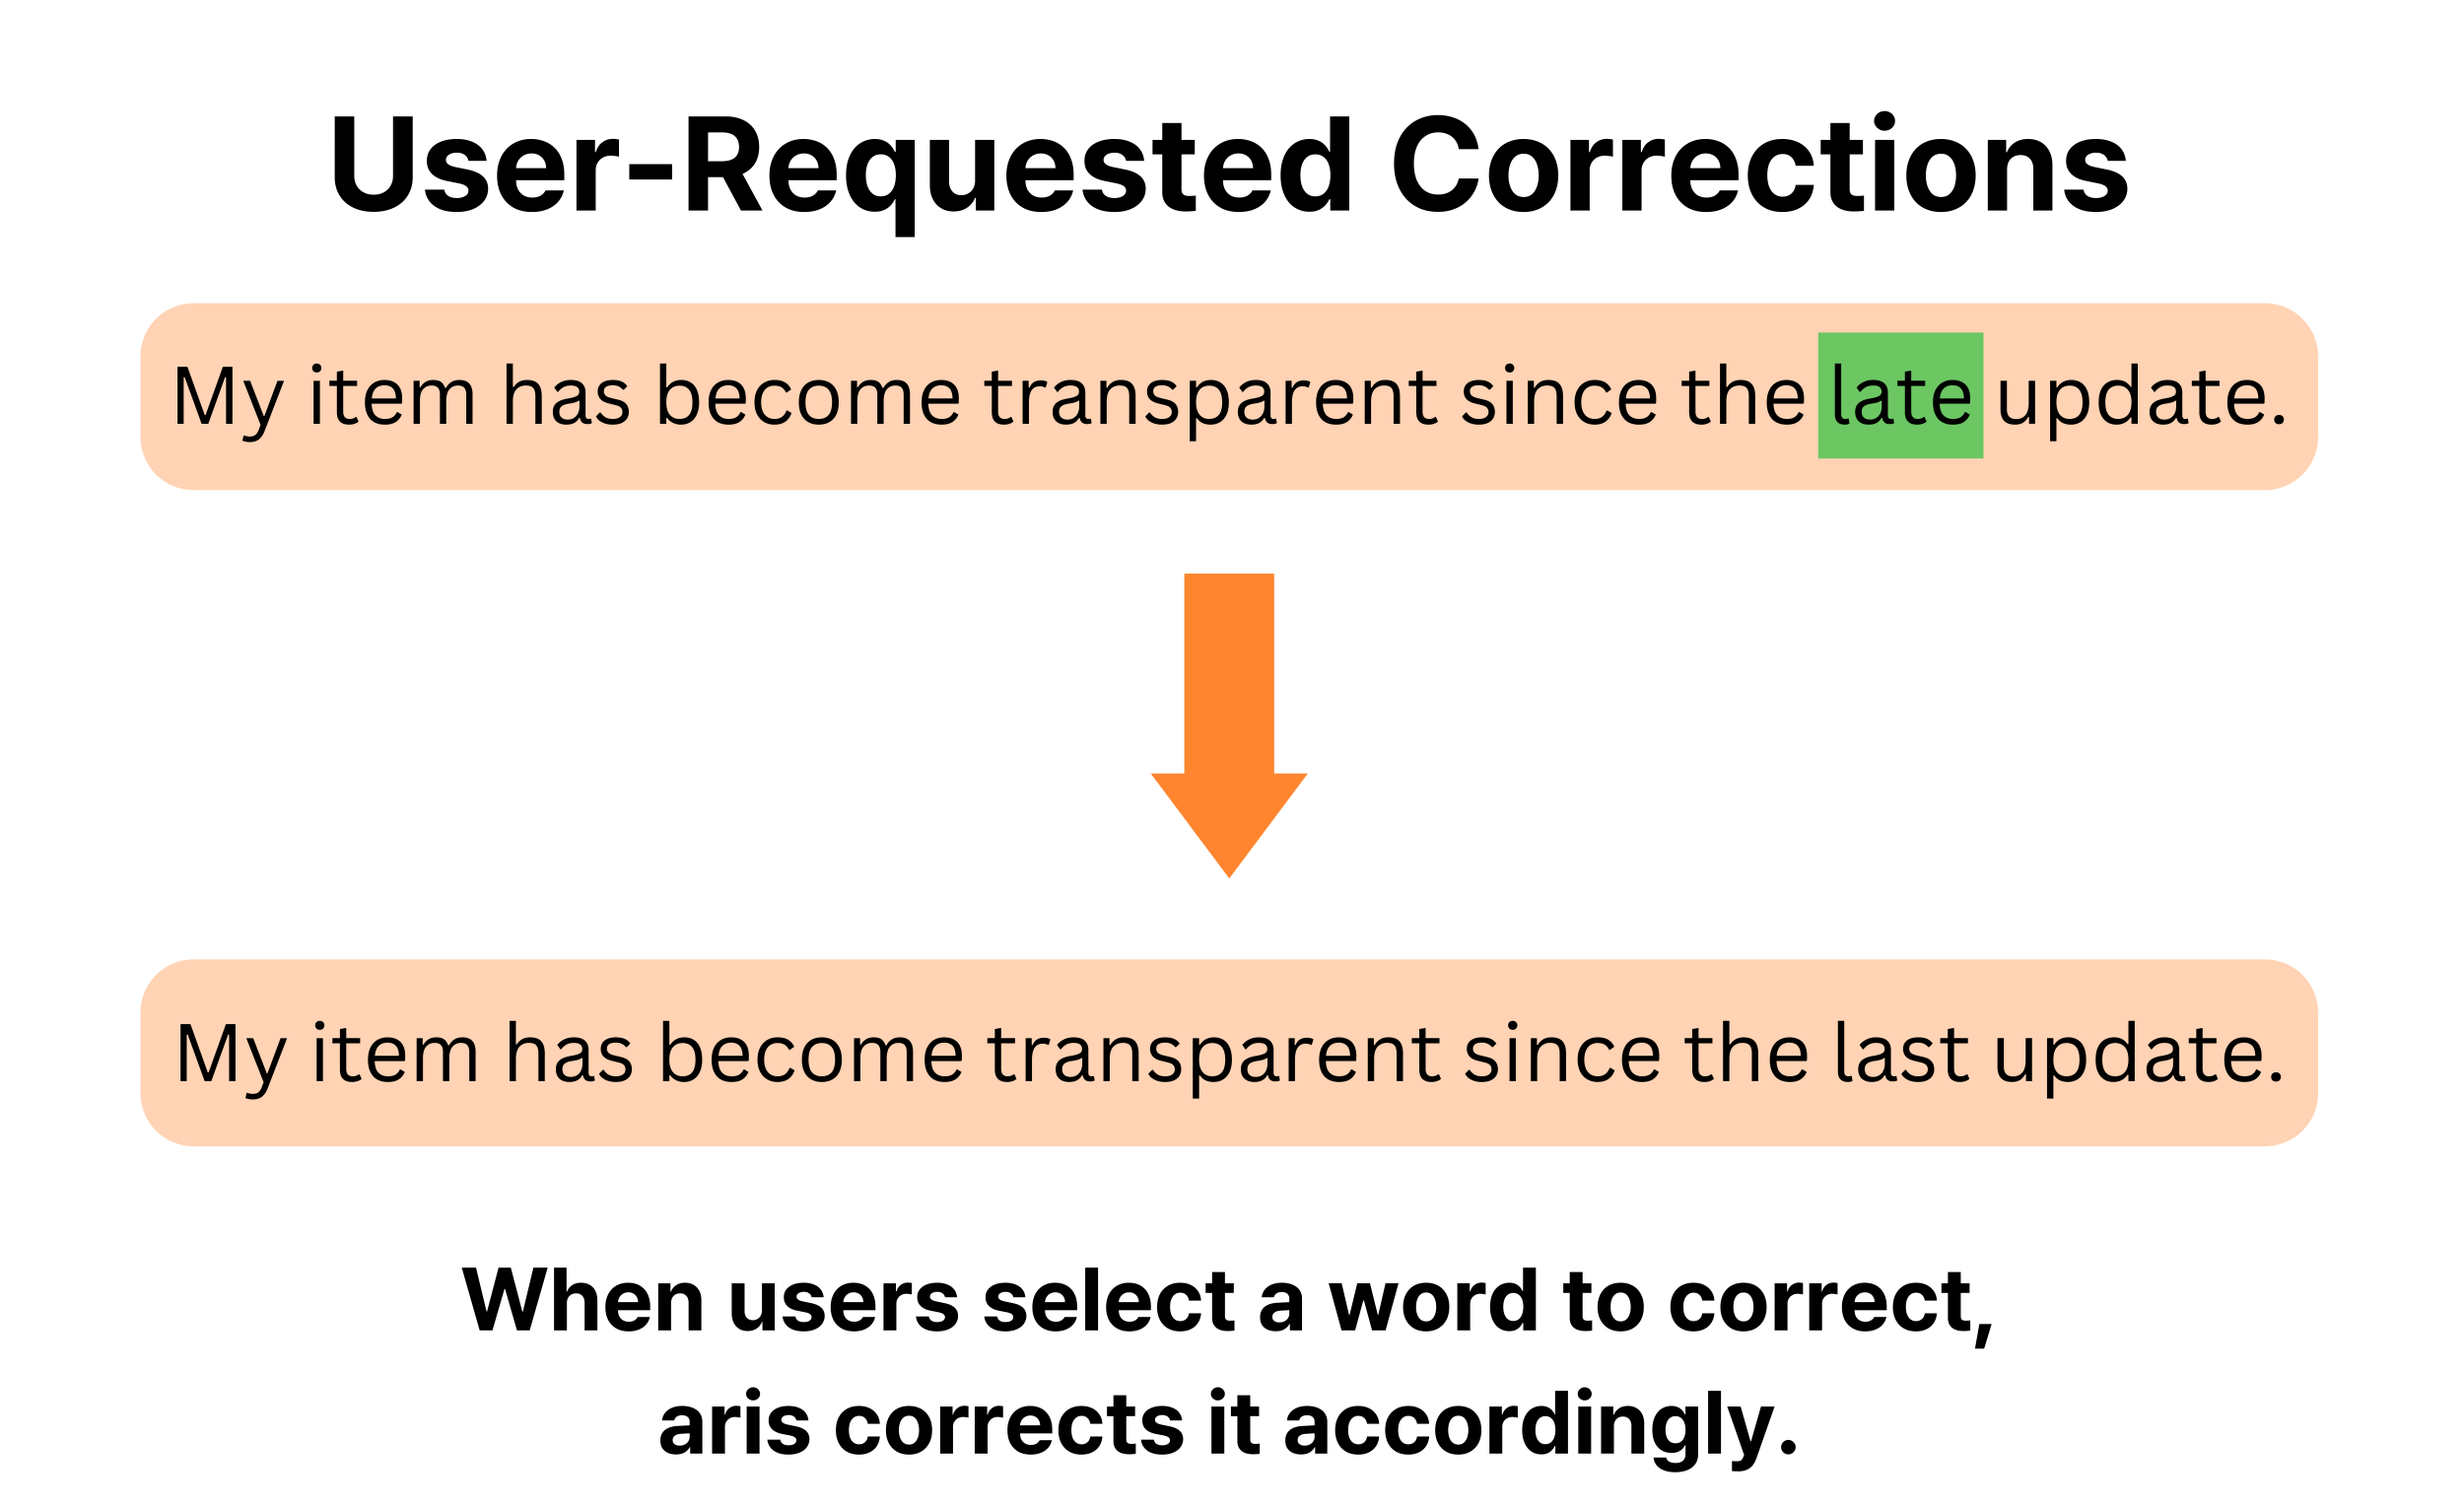
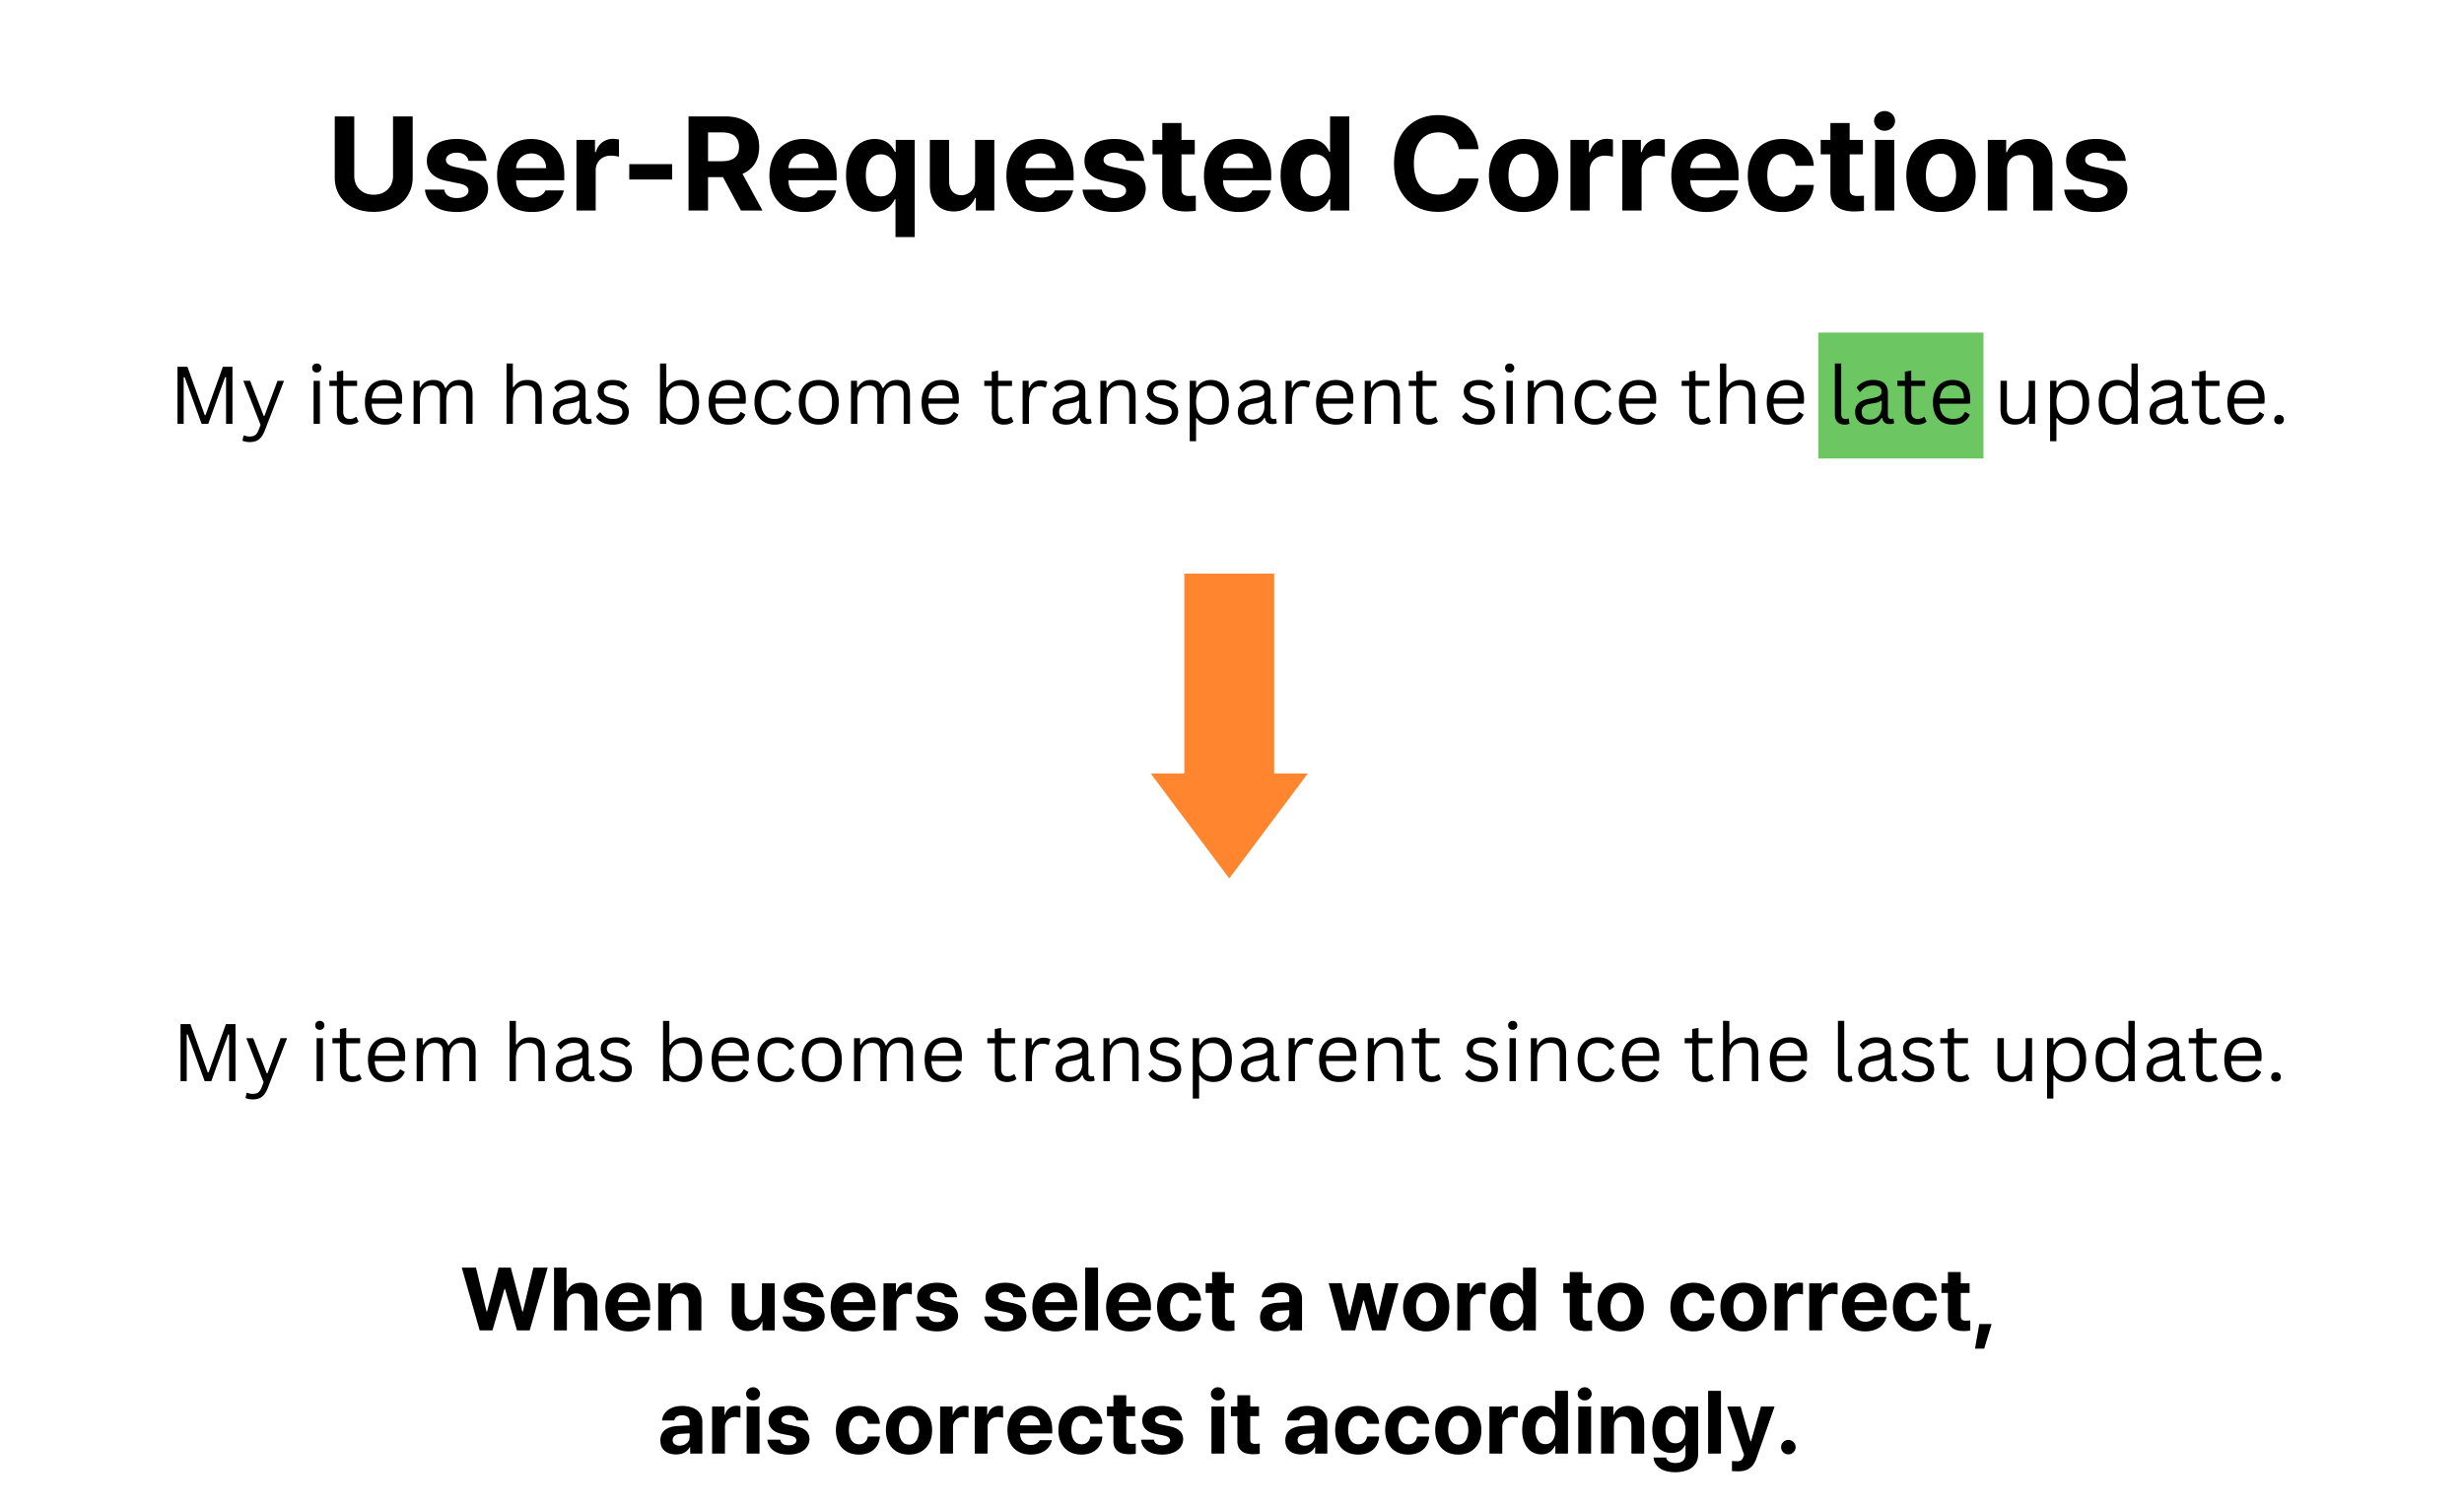
<svg xmlns="http://www.w3.org/2000/svg" width="739" height="452" version="1.0" viewBox="0 0 554.25 339">
  <defs>
    <clipPath id="a">
      <path d="M31.578 68.195h489.918v42.059H31.578zm0 0" />
    </clipPath>
    <clipPath id="b">
      <path d="M43.559 68.195H509.46c3.176 0 6.226 1.262 8.473 3.512a11.984 11.984 0 0 1 3.511 8.473v18.09a11.987 11.987 0 0 1-11.984 11.984H43.559a11.987 11.987 0 0 1-8.473-3.508 11.996 11.996 0 0 1-3.508-8.476V80.18a11.98 11.98 0 0 1 11.98-11.985zm0 0" />
    </clipPath>
    <clipPath id="c">
      <path d="M409.012 74.797h37.152v28.332h-37.152zm0 0" />
    </clipPath>
    <clipPath id="d">
-       <path d="M31.578 215.797h489.918v42.058H31.578zm0 0" />
-     </clipPath>
+       </clipPath>
    <clipPath id="e">
-       <path d="M43.559 215.797H509.46a11.99 11.99 0 0 1 11.984 11.984v18.094a11.987 11.987 0 0 1-11.984 11.98H43.559a11.987 11.987 0 0 1-8.473-3.507 11.987 11.987 0 0 1-3.508-8.473v-18.094a11.987 11.987 0 0 1 11.98-11.984zm0 0" />
-     </clipPath>
+       </clipPath>
    <clipPath id="f">
      <path d="M258.984 129h35.204v68.887h-35.204zm0 0" />
    </clipPath>
  </defs>
  <g clip-path="url(#a)">
    <g clip-path="url(#b)">
-       <path fill="#ffd3b4" d="M31.578 68.195h489.918v42.059H31.578zm0 0" />
-     </g>
+       </g>
  </g>
  <g clip-path="url(#c)">
    <path fill="#6cc763" d="M409.012 74.797h37.18v28.332h-37.18zm0 0" />
  </g>
  <path d="M41.318 95.33h-1.39V82.5h2.234l3.89 10.86h.188l3.89-10.86h2.157v12.83h-1.438V84.86l-.219-.03-3.781 10.5h-1.5l-3.812-10.5-.22.03zm14.856 4.109c-.325 0-.633-.032-.922-.094a3.012 3.012 0 0 1-.719-.219l.25-1.14.156-.047c.145.07.32.128.532.171.207.051.425.079.656.079.383 0 .707-.055.969-.157a1.5 1.5 0 0 0 .656-.53c.187-.243.36-.575.515-1l.344-.938-3.89-9.907h1.546l3.047 7.891h.172l2.938-7.89h1.468l-4.328 11.187c-.242.625-.515 1.125-.828 1.5a2.822 2.822 0 0 1-1.078.828c-.406.176-.902.266-1.484.266zm15.082-15.657c-.304 0-.554-.093-.75-.28-.187-.188-.28-.43-.28-.735 0-.29.093-.532.28-.719.196-.188.446-.281.75-.281.301 0 .547.093.735.281a.96.96 0 0 1 .297.719.97.97 0 0 1-.297.734c-.188.188-.434.281-.735.281zm-.718 11.547v-9.672h1.422v9.672zm9.66-1.531.453 1.016c-.23.23-.53.402-.906.515a3.7 3.7 0 0 1-1.203.188c-1.844 0-2.766-.938-2.766-2.813v-5.89H74.09v-1.172h1.687v-2.047l1.422-.235v2.282h3.125v1.172h-3.125v5.75c0 1.117.485 1.671 1.453 1.671.532 0 .985-.144 1.36-.437zm10.045-2.984h-6.64c.03 1.18.304 2.043.827 2.593.532.555 1.254.828 2.172.828.688 0 1.239-.117 1.657-.359.425-.25.757-.64 1-1.172h.187l.922.547a3.494 3.494 0 0 1-1.344 1.672c-.617.398-1.422.594-2.422.594-.937 0-1.746-.184-2.422-.547-.668-.375-1.183-.938-1.546-1.688-.368-.75-.547-1.675-.547-2.78 0-1.102.191-2.032.578-2.782.383-.758.906-1.32 1.562-1.688.664-.375 1.426-.562 2.282-.562 1.238 0 2.207.351 2.906 1.047.695.699 1.047 1.734 1.047 3.11 0 .542-.012.905-.032 1.093zm-1.188-1.188c-.023-1.031-.25-1.781-.687-2.25-.438-.469-1.059-.703-1.86-.703-.843 0-1.511.242-2 .719-.48.468-.773 1.215-.874 2.234zm3.979 5.704v-9.673h1.359v1.422l.188.031c.32-.539.71-.945 1.171-1.218.47-.282 1.032-.422 1.688-.422.75 0 1.328.14 1.734.422.407.281.723.742.953 1.375h.188c.332-.594.742-1.04 1.234-1.344.489-.3 1.086-.453 1.797-.453 1 0 1.738.273 2.219.812.488.532.734 1.352.734 2.453v6.594h-1.422v-6.562c0-.696-.152-1.211-.453-1.547-.293-.332-.765-.5-1.422-.5-.773 0-1.402.281-1.89.844-.492.554-.735 1.476-.735 2.765v5h-1.421v-6.562c0-.696-.153-1.211-.454-1.547-.293-.332-.765-.5-1.421-.5-.774 0-1.403.273-1.891.812-.492.543-.734 1.422-.734 2.641v5.156zm20.906 0V81.766h1.423v5.265l.187.032c.688-1.063 1.688-1.594 3-1.594 1.157 0 1.992.297 2.516.89.531.594.797 1.508.797 2.735v6.234h-1.438v-6.187c0-.594-.074-1.067-.218-1.422-.149-.352-.375-.61-.688-.766-.312-.156-.727-.234-1.234-.234-.875 0-1.586.289-2.125.86-.532.562-.797 1.491-.797 2.78v4.97zm13.445.187c-.95 0-1.696-.25-2.235-.75-.53-.5-.796-1.207-.796-2.125 0-.57.117-1.055.359-1.453.238-.395.601-.72 1.094-.97.5-.25 1.148-.44 1.953-.577.695-.114 1.226-.242 1.594-.39.375-.145.625-.306.75-.485.125-.188.187-.414.187-.688 0-.437-.152-.77-.453-1-.305-.238-.79-.36-1.453-.36-.625 0-1.164.122-1.61.36-.449.242-.859.602-1.234 1.078h-.172l-.703-.984a4.33 4.33 0 0 1 1.547-1.234c.633-.313 1.36-.47 2.172-.47 1.133 0 1.972.25 2.515.75.54.5.813 1.196.813 2.079v5.125c0 .543.226.812.687.812.157 0 .301-.023.438-.078l.125.032.172.984a1.047 1.047 0 0 1-.422.156c-.18.04-.356.063-.531.063-.532 0-.934-.114-1.203-.344-.274-.227-.45-.57-.532-1.031l-.172-.016c-.28.512-.656.89-1.125 1.14-.468.25-1.058.376-1.765.376zm.328-1.14c.531 0 .992-.126 1.39-.376.395-.25.696-.598.907-1.047.219-.445.328-.969.328-1.562v-1.235l-.172-.03a2.96 2.96 0 0 1-.797.39 9.068 9.068 0 0 1-1.297.265c-.562.075-1.011.196-1.343.36-.325.156-.559.355-.704.593-.136.243-.203.543-.203.907 0 .562.164.996.5 1.297.332.293.797.437 1.39.437zm10.108 1.14a5.835 5.835 0 0 1-1.687-.235 4.24 4.24 0 0 1-1.313-.672c-.355-.28-.605-.597-.75-.953l.844-.875h.188c.312.48.687.844 1.125 1.094.445.242.976.36 1.593.36.72 0 1.258-.141 1.625-.422.375-.282.563-.664.563-1.157 0-.382-.117-.695-.344-.937-.219-.25-.578-.438-1.078-.563l-1.64-.406c-.868-.207-1.5-.539-1.907-1-.398-.457-.594-1.023-.594-1.703 0-.52.13-.973.391-1.36.27-.394.66-.695 1.172-.906.508-.207 1.11-.312 1.797-.312.894 0 1.597.125 2.11.375.507.25.905.594 1.187 1.031l-.797.797h-.172c-.313-.352-.652-.61-1.016-.766-.367-.164-.804-.25-1.312-.25-.637 0-1.125.118-1.469.344-.336.23-.5.563-.5 1 0 .387.117.7.36.938.238.242.656.433 1.25.578l1.609.39c.844.2 1.453.532 1.828 1 .375.461.562 1.04.562 1.735a2.8 2.8 0 0 1-.406 1.5c-.273.43-.68.765-1.219 1.015-.543.239-1.21.36-2 .36zm15.391 0c-.72 0-1.344-.14-1.875-.422A3.501 3.501 0 0 1 150.07 94l-.188.031v1.297h-1.421V81.767h1.421v5.328l.188.047c.738-1.114 1.812-1.672 3.219-1.672.789 0 1.484.187 2.078.562.601.368 1.066.922 1.39 1.672.332.75.5 1.684.5 2.797 0 1.094-.18 2.016-.53 2.766-.345.75-.825 1.312-1.438 1.687-.606.375-1.297.563-2.078.563zm-.344-1.282c1.926 0 2.89-1.242 2.89-3.734 0-1.289-.257-2.238-.765-2.844-.5-.601-1.211-.906-2.125-.906-.906 0-1.633.309-2.172.922-.543.617-.813 1.559-.813 2.828 0 1.25.27 2.188.813 2.813.539.617 1.266.921 2.172.921zm14.676-3.421h-6.641c.031 1.18.305 2.043.828 2.593.531.555 1.254.828 2.172.828.687 0 1.238-.117 1.656-.359.426-.25.758-.64 1-1.172h.188l.922.547a3.494 3.494 0 0 1-1.344 1.672c-.617.398-1.422.594-2.422.594-.938 0-1.746-.184-2.422-.547-.668-.375-1.184-.938-1.547-1.688-.367-.75-.547-1.675-.547-2.78 0-1.102.192-2.032.578-2.782.383-.758.907-1.32 1.563-1.688.664-.375 1.426-.562 2.281-.562 1.238 0 2.207.351 2.906 1.047.696.699 1.047 1.734 1.047 3.11 0 .542-.011.905-.03 1.093zm-1.188-1.188c-.023-1.031-.25-1.781-.687-2.25-.438-.469-1.059-.703-1.86-.703-.844 0-1.512.242-2 .719-.48.468-.773 1.215-.875 2.234zm7.838 5.891c-.856 0-1.621-.192-2.297-.578-.68-.395-1.215-.97-1.61-1.72-.386-.757-.578-1.663-.578-2.718 0-1.062.192-1.969.578-2.719.395-.757.93-1.332 1.61-1.718.676-.395 1.441-.594 2.297-.594 1.03 0 1.847.195 2.453.578a3.367 3.367 0 0 1 1.312 1.547l-.984.703h-.172c-.262-.531-.601-.922-1.016-1.172-.406-.25-.937-.375-1.593-.375-.594 0-1.117.14-1.563.422-.449.281-.797.703-1.047 1.266-.25.562-.375 1.25-.375 2.062 0 .805.125 1.484.375 2.047.25.555.598.977 1.047 1.266.446.28.969.421 1.563.421.675 0 1.234-.148 1.672-.453.445-.312.796-.789 1.046-1.437h.188l.937.547c-.25.812-.699 1.453-1.343 1.922-.649.468-1.48.703-2.5.703zm9.979 0c-.906 0-1.699-.192-2.375-.578-.68-.383-1.199-.954-1.562-1.704-.367-.757-.547-1.671-.547-2.734 0-1.07.18-1.984.547-2.734.363-.758.883-1.332 1.562-1.719.676-.383 1.47-.578 2.375-.578.914 0 1.711.195 2.391.578.676.387 1.195.96 1.562 1.719.364.75.547 1.664.547 2.734 0 1.063-.183 1.977-.547 2.734-.367.75-.886 1.32-1.562 1.704-.68.386-1.477.578-2.39.578zm0-1.282c.97 0 1.707-.3 2.22-.906.507-.613.765-1.554.765-2.828 0-1.281-.258-2.223-.766-2.828-.512-.613-1.25-.922-2.219-.922-.96 0-1.699.309-2.218.922-.512.605-.766 1.547-.766 2.828 0 1.274.254 2.215.766 2.828.52.606 1.257.906 2.218.906zm7.253 1.095v-9.673h1.36v1.422l.187.031c.32-.539.71-.945 1.172-1.218.468-.282 1.03-.422 1.687-.422.75 0 1.328.14 1.735.422.406.281.722.742.953 1.375h.187c.332-.594.742-1.04 1.235-1.344.488-.3 1.085-.453 1.796-.453 1 0 1.739.273 2.22.812.487.532.734 1.352.734 2.453v6.594h-1.422v-6.562c0-.696-.153-1.211-.453-1.547-.293-.332-.766-.5-1.422-.5-.774 0-1.403.281-1.891.844-.492.554-.734 1.476-.734 2.765v5h-1.422v-6.562c0-.696-.153-1.211-.453-1.547-.293-.332-.766-.5-1.422-.5-.774 0-1.403.273-1.89.812-.493.543-.735 1.422-.735 2.641v5.156zm24.032-4.516h-6.64c.03 1.18.304 2.043.828 2.593.531.555 1.254.828 2.172.828.687 0 1.238-.117 1.656-.359.426-.25.758-.64 1-1.172h.187l.922.547a3.494 3.494 0 0 1-1.344 1.672c-.617.398-1.421.594-2.421.594-.938 0-1.746-.184-2.422-.547-.668-.375-1.184-.938-1.547-1.688-.367-.75-.547-1.675-.547-2.78 0-1.102.191-2.032.578-2.782.383-.758.906-1.32 1.563-1.688.664-.375 1.425-.562 2.28-.562 1.24 0 2.208.351 2.907 1.047.695.699 1.047 1.734 1.047 3.11 0 .542-.012.905-.031 1.093zm-1.187-1.188c-.024-1.031-.25-1.781-.688-2.25-.437-.469-1.058-.703-1.86-.703-.843 0-1.51.242-2 .719-.48.468-.773 1.215-.874 2.234zm13.243 4.172.454 1.016c-.23.23-.532.402-.907.515a3.7 3.7 0 0 1-1.203.188c-1.844 0-2.765-.938-2.765-2.813v-5.89h-1.688v-1.172h1.688v-2.047l1.421-.235v2.282h3.125v1.172h-3.125v5.75c0 1.117.485 1.671 1.454 1.671.53 0 .984-.144 1.359-.437zm2.514 1.532v-9.673h1.36v1.516l.187.047c.445-1.102 1.289-1.656 2.531-1.656.664 0 1.16.12 1.484.359l-.359 1.219-.172.031a2.6 2.6 0 0 0-1.203-.281c-.773 0-1.367.293-1.781.875-.418.586-.625 1.523-.625 2.812v4.75zm9.775.187c-.95 0-1.695-.25-2.234-.75-.532-.5-.797-1.207-.797-2.125 0-.57.117-1.055.36-1.453.237-.395.6-.72 1.093-.97.5-.25 1.148-.44 1.953-.577.695-.114 1.227-.242 1.594-.39.375-.145.625-.306.75-.485.125-.188.187-.414.187-.688 0-.437-.152-.77-.453-1-.305-.238-.789-.36-1.453-.36-.625 0-1.164.122-1.61.36-.449.242-.859.602-1.234 1.078h-.172l-.703-.984a4.33 4.33 0 0 1 1.547-1.234c.633-.313 1.36-.47 2.172-.47 1.133 0 1.973.25 2.516.75.539.5.812 1.196.812 2.079v5.125c0 .543.227.812.688.812.156 0 .3-.023.437-.078l.125.032.172.984a1.047 1.047 0 0 1-.422.156c-.18.04-.355.063-.531.063-.531 0-.934-.114-1.203-.344-.274-.227-.45-.57-.532-1.031l-.171-.016c-.282.512-.657.89-1.125 1.14-.47.25-1.059.376-1.766.376zm.328-1.14c.531 0 .992-.126 1.39-.376.395-.25.696-.598.907-1.047.219-.445.328-.969.328-1.562v-1.235l-.172-.03a2.96 2.96 0 0 1-.797.39 9.068 9.068 0 0 1-1.297.265c-.562.075-1.011.196-1.343.36-.324.156-.559.355-.703.593-.137.243-.204.543-.204.907 0 .562.165.996.5 1.297.333.293.797.437 1.391.437zm7.389.953v-9.673h1.36v1.516l.188.047c.32-.57.734-1.004 1.234-1.297.5-.3 1.11-.453 1.828-.453 1.157 0 1.992.297 2.516.89.531.594.797 1.508.797 2.735v6.234h-1.438v-6.187c0-.594-.074-1.067-.218-1.422-.149-.352-.375-.61-.688-.766-.312-.156-.727-.234-1.234-.234-.875 0-1.586.289-2.125.86-.532.573-.797 1.5-.797 2.78v4.97zm13.867.187a5.835 5.835 0 0 1-1.688-.235 4.24 4.24 0 0 1-1.312-.672c-.356-.28-.606-.597-.75-.953l.843-.875h.188c.312.48.687.844 1.125 1.094.445.242.976.36 1.594.36.718 0 1.257-.141 1.625-.422.375-.282.562-.664.562-1.157 0-.382-.117-.695-.344-.937-.218-.25-.578-.438-1.078-.563l-1.64-.406c-.868-.207-1.5-.539-1.907-1-.398-.457-.593-1.023-.593-1.703 0-.52.129-.973.39-1.36.27-.394.66-.695 1.172-.906.508-.207 1.11-.312 1.797-.312.895 0 1.598.125 2.11.375a2.9 2.9 0 0 1 1.187 1.031l-.797.797h-.172c-.312-.352-.652-.61-1.015-.766-.368-.164-.805-.25-1.313-.25-.637 0-1.125.118-1.469.344-.336.23-.5.563-.5 1 0 .387.117.7.36.938.238.242.656.433 1.25.578l1.609.39c.844.2 1.453.532 1.828 1 .375.461.563 1.04.563 1.735 0 .562-.137 1.062-.407 1.5-.273.43-.68.765-1.218 1.015-.543.239-1.211.36-2 .36zm6.233 3.734V85.657h1.423v1.438l.187.047c.719-1.114 1.773-1.672 3.172-1.672.8 0 1.504.187 2.11.562.6.368 1.07.922 1.406 1.672.332.75.5 1.684.5 2.797 0 1.106-.18 2.031-.532 2.781-.343.743-.828 1.297-1.453 1.672-.617.375-1.328.563-2.14.563-.657 0-1.243-.117-1.75-.344-.5-.227-.938-.602-1.313-1.125l-.187.031v5.172zm4.36-5.016c1.957 0 2.938-1.242 2.938-3.734 0-2.5-.981-3.75-2.938-3.75-.574 0-1.078.133-1.516.39-.437.262-.789.673-1.046 1.235-.25.563-.375 1.274-.375 2.125 0 .844.125 1.547.375 2.11.257.554.609.964 1.046 1.234.438.262.942.39 1.516.39zm9.488 1.282c-.949 0-1.695-.25-2.234-.75-.531-.5-.797-1.207-.797-2.125 0-.57.117-1.055.36-1.453.238-.395.601-.72 1.093-.97.5-.25 1.149-.44 1.953-.577.696-.114 1.227-.242 1.594-.39.375-.145.625-.306.75-.485.125-.188.188-.414.188-.688 0-.437-.153-.77-.454-1-.304-.238-.789-.36-1.453-.36-.625 0-1.164.122-1.61.36-.448.242-.858.602-1.233 1.078h-.172l-.703-.984c.406-.52.921-.93 1.546-1.234.633-.313 1.36-.47 2.172-.47 1.133 0 1.973.25 2.516.75.539.5.812 1.196.812 2.079v5.125c0 .543.227.812.688.812.156 0 .3-.023.437-.078l.125.032.172.984a1.047 1.047 0 0 1-.422.156c-.18.04-.355.063-.53.063-.532 0-.934-.114-1.204-.344-.273-.227-.45-.57-.531-1.031l-.172-.016c-.281.512-.656.89-1.125 1.14-.469.25-1.059.376-1.766.376zm.328-1.14c.532 0 .993-.126 1.391-.376.395-.25.695-.598.906-1.047.219-.445.328-.969.328-1.562v-1.235l-.171-.03a2.99 2.99 0 0 1-.797.39 9.068 9.068 0 0 1-1.297.265c-.563.075-1.012.196-1.344.36-.324.156-.559.355-.703.593-.137.243-.203.543-.203.907 0 .562.164.996.5 1.297.332.293.797.437 1.39.437zm7.39.953v-9.673h1.36v1.516l.187.047c.445-1.102 1.29-1.656 2.531-1.656.664 0 1.16.12 1.485.359l-.36 1.219-.172.031a2.6 2.6 0 0 0-1.203-.281c-.773 0-1.367.293-1.781.875-.418.586-.625 1.523-.625 2.812v4.75zm15.01-4.516h-6.641c.031 1.18.305 2.043.828 2.593.531.555 1.254.828 2.172.828.687 0 1.238-.117 1.656-.359.426-.25.758-.64 1-1.172h.188l.922.547a3.494 3.494 0 0 1-1.344 1.672c-.617.398-1.422.594-2.422.594-.938 0-1.746-.184-2.422-.547-.668-.375-1.184-.938-1.547-1.688-.367-.75-.547-1.675-.547-2.78 0-1.102.192-2.032.578-2.782.383-.758.907-1.32 1.563-1.688.664-.375 1.426-.562 2.281-.562 1.238 0 2.207.351 2.906 1.047.696.699 1.047 1.734 1.047 3.11 0 .542-.011.905-.03 1.093zm-1.188-1.188c-.023-1.031-.25-1.781-.687-2.25-.438-.469-1.059-.703-1.86-.703-.844 0-1.512.242-2 .719-.48.468-.773 1.215-.875 2.234zm3.978 5.704v-9.673h1.36v1.516l.187.047c.32-.57.735-1.004 1.235-1.297.5-.3 1.109-.453 1.828-.453 1.156 0 1.992.297 2.515.89.532.594.797 1.508.797 2.735v6.234h-1.437v-6.187c0-.594-.075-1.067-.22-1.422-.148-.352-.374-.61-.687-.766-.312-.156-.726-.234-1.234-.234-.875 0-1.586.289-2.125.86-.531.573-.797 1.5-.797 2.78v4.97zm16.007-1.532.453 1.016c-.23.23-.531.402-.906.515a3.7 3.7 0 0 1-1.204.188c-1.843 0-2.765-.938-2.765-2.813v-5.89h-1.688v-1.172h1.688v-2.047l1.422-.235v2.282h3.125v1.172h-3.125v5.75c0 1.117.484 1.671 1.453 1.671.531 0 .984-.144 1.36-.437zm9.638 1.719a5.835 5.835 0 0 1-1.687-.235 4.24 4.24 0 0 1-1.313-.672c-.355-.28-.605-.597-.75-.953l.844-.875h.187c.313.48.688.844 1.125 1.094.446.242.977.36 1.594.36.719 0 1.258-.141 1.625-.422.375-.282.563-.664.563-1.157 0-.382-.118-.695-.344-.937-.219-.25-.578-.438-1.078-.563l-1.64-.406c-.868-.207-1.5-.539-1.907-1-.399-.457-.594-1.023-.594-1.703 0-.52.129-.973.39-1.36.27-.394.66-.695 1.173-.906.507-.207 1.109-.312 1.796-.312.895 0 1.598.125 2.11.375.508.25.906.594 1.187 1.031l-.797.797h-.171c-.313-.352-.653-.61-1.016-.766-.367-.164-.805-.25-1.313-.25-.636 0-1.125.118-1.468.344-.336.23-.5.563-.5 1 0 .387.117.7.36.938.237.242.655.433 1.25.578l1.608.39c.844.2 1.454.532 1.829 1 .375.461.562 1.04.562 1.735a2.81 2.81 0 0 1-.406 1.5c-.274.43-.68.765-1.219 1.015-.543.239-1.21.36-2 .36zm6.953-11.735c-.305 0-.555-.093-.75-.28-.188-.188-.281-.43-.281-.735 0-.29.093-.532.28-.719.196-.188.446-.281.75-.281.302 0 .548.093.735.281a.96.96 0 0 1 .297.719.97.97 0 0 1-.297.734c-.187.188-.433.281-.734.281zm-.719 11.547v-9.672h1.422v9.672zm4.801.001v-9.673h1.36v1.516l.187.047c.32-.57.734-1.004 1.234-1.297.5-.3 1.11-.453 1.829-.453 1.156 0 1.992.297 2.515.89.531.594.797 1.508.797 2.735v6.234h-1.437v-6.187c0-.594-.075-1.067-.22-1.422-.148-.352-.374-.61-.687-.766-.312-.156-.726-.234-1.234-.234-.875 0-1.586.289-2.125.86-.531.573-.797 1.5-.797 2.78v4.97zm15.007.187c-.856 0-1.622-.192-2.297-.578-.68-.395-1.215-.97-1.61-1.72-.386-.757-.578-1.663-.578-2.718 0-1.062.192-1.969.578-2.719.395-.757.93-1.332 1.61-1.718.675-.395 1.441-.594 2.297-.594 1.03 0 1.847.195 2.453.578a3.367 3.367 0 0 1 1.312 1.547l-.984.703h-.172c-.262-.531-.602-.922-1.016-1.172-.406-.25-.937-.375-1.593-.375-.594 0-1.118.14-1.563.422-.45.281-.797.703-1.047 1.266-.25.562-.375 1.25-.375 2.062 0 .805.125 1.484.375 2.047.25.555.598.977 1.047 1.266.445.28.969.421 1.563.421.675 0 1.234-.148 1.671-.453.446-.312.797-.789 1.047-1.437h.188l.937.547c-.25.812-.699 1.453-1.343 1.922-.649.468-1.48.703-2.5.703zm13.651-4.703h-6.64c.03 1.18.304 2.043.828 2.593.53.555 1.254.828 2.171.828.688 0 1.239-.117 1.657-.359.426-.25.758-.64 1-1.172h.187l.922.547a3.494 3.494 0 0 1-1.344 1.672c-.617.398-1.422.594-2.422.594-.937 0-1.746-.184-2.421-.547-.668-.375-1.184-.938-1.547-1.688-.367-.75-.547-1.675-.547-2.78 0-1.102.191-2.032.578-2.782.383-.758.906-1.32 1.562-1.688.665-.375 1.426-.562 2.282-.562 1.238 0 2.207.351 2.906 1.047.695.699 1.047 1.734 1.047 3.11 0 .542-.012.905-.031 1.093zm-1.187-1.188c-.024-1.031-.25-1.781-.688-2.25-.437-.469-1.058-.703-1.86-.703-.843 0-1.511.242-2 .719-.48.468-.773 1.215-.874 2.234zm13.243 4.172.453 1.016c-.23.23-.53.402-.906.515a3.7 3.7 0 0 1-1.203.188c-1.844 0-2.766-.938-2.766-2.813v-5.89h-1.687v-1.172h1.687v-2.047l1.422-.235v2.282h3.125v1.172h-3.125v5.75c0 1.117.485 1.671 1.453 1.671.532 0 .985-.144 1.36-.437zm2.514 1.532V81.766h1.422v5.265l.187.032c.688-1.063 1.688-1.594 3-1.594 1.156 0 1.992.297 2.516.89.531.594.797 1.508.797 2.735v6.234h-1.438v-6.187c0-.594-.074-1.067-.219-1.422-.148-.352-.375-.61-.687-.766-.313-.156-.727-.234-1.234-.234-.875 0-1.586.289-2.125.86-.532.562-.797 1.491-.797 2.78v4.97zm18.678-4.516h-6.64c.03 1.18.304 2.043.828 2.593.53.555 1.253.828 2.171.828.688 0 1.239-.117 1.657-.359.425-.25.758-.64 1-1.172h.187l.922.547a3.494 3.494 0 0 1-1.344 1.672c-.617.398-1.422.594-2.422.594-.937 0-1.746-.184-2.421-.547-.668-.375-1.184-.938-1.547-1.688-.367-.75-.547-1.675-.547-2.78 0-1.102.191-2.032.578-2.782.383-.758.906-1.32 1.562-1.688.665-.375 1.426-.562 2.282-.562 1.238 0 2.207.351 2.906 1.047.695.699 1.047 1.734 1.047 3.11 0 .542-.012.905-.031 1.093zm-1.187-1.188c-.024-1.031-.25-1.781-.688-2.25-.437-.469-1.059-.703-1.86-.703-.843 0-1.511.242-2 .719-.48.468-.773 1.215-.874 2.234zm10.555 5.891c-.687 0-1.23-.192-1.624-.578-.387-.395-.578-.977-.578-1.75V81.767h1.422v11.328c0 .406.078.7.234.875.156.18.394.265.719.265.195 0 .398-.03.61-.093l.124.031.172 1.125a1.87 1.87 0 0 1-.469.156 2.98 2.98 0 0 1-.61.063zm5.392 0c-.95 0-1.695-.25-2.234-.75-.531-.5-.797-1.207-.797-2.125 0-.57.117-1.055.36-1.453.238-.395.6-.72 1.093-.97.5-.25 1.148-.44 1.953-.577.695-.114 1.227-.242 1.594-.39.375-.145.625-.306.75-.485.125-.188.187-.414.187-.688 0-.437-.152-.77-.453-1-.304-.238-.789-.36-1.453-.36-.625 0-1.164.122-1.61.36-.448.242-.859.602-1.234 1.078h-.171l-.704-.984c.407-.52.922-.93 1.547-1.234.633-.313 1.36-.47 2.172-.47 1.133 0 1.973.25 2.516.75.539.5.812 1.196.812 2.079v5.125c0 .543.227.812.688.812.156 0 .3-.023.437-.078l.125.032.172.984a1.047 1.047 0 0 1-.422.156c-.18.04-.355.063-.531.063-.531 0-.934-.114-1.203-.344-.274-.227-.45-.57-.531-1.031l-.172-.016c-.281.512-.656.89-1.125 1.14-.469.25-1.059.376-1.766.376zm.328-1.14c.532 0 .992-.126 1.39-.376.395-.25.696-.598.907-1.047.219-.445.328-.969.328-1.562v-1.235l-.172-.03a2.953 2.953 0 0 1-.796.39 9.068 9.068 0 0 1-1.297.265c-.563.075-1.012.196-1.344.36-.324.156-.559.355-.703.593-.137.243-.203.543-.203.907 0 .562.164.996.5 1.297.332.293.797.437 1.39.437zm12.25-.579.453 1.016c-.23.23-.532.402-.907.515a3.7 3.7 0 0 1-1.203.188c-1.844 0-2.765-.938-2.765-2.813v-5.89H426.8v-1.172h1.688v-2.047l1.421-.235v2.282h3.125v1.172h-3.125v5.75c0 1.117.485 1.671 1.454 1.671.53 0 .984-.144 1.359-.437zm10.044-2.984h-6.64c.03 1.18.304 2.043.828 2.593.53.555 1.254.828 2.171.828.688 0 1.239-.117 1.657-.359.426-.25.758-.64 1-1.172h.187l.922.547a3.494 3.494 0 0 1-1.344 1.672c-.617.398-1.422.594-2.422.594-.937 0-1.746-.184-2.421-.547-.668-.375-1.184-.938-1.547-1.688-.367-.75-.547-1.675-.547-2.78 0-1.102.191-2.032.578-2.782.383-.758.906-1.32 1.562-1.688.665-.375 1.426-.562 2.282-.562 1.238 0 2.207.351 2.906 1.047.695.699 1.047 1.734 1.047 3.11 0 .542-.012.905-.031 1.093zm-1.187-1.188c-.024-1.031-.25-1.781-.688-2.25-.437-.469-1.058-.703-1.86-.703-.843 0-1.511.242-2 .719-.48.468-.773 1.215-.874 2.234zm11.478 5.891c-1.094 0-1.914-.285-2.453-.86-.532-.582-.797-1.437-.797-2.562v-6.438h1.437v6.407c0 1.468.688 2.203 2.063 2.203.883 0 1.578-.285 2.078-.86.508-.57.765-1.504.765-2.797v-4.953h1.438v9.672h-1.36v-1.515l-.171-.047c-.336.593-.735 1.039-1.203 1.328-.47.281-1.07.422-1.797.422zm7.904 3.734V85.657h1.422v1.438l.187.047c.719-1.114 1.774-1.672 3.172-1.672.8 0 1.504.187 2.11.562.601.368 1.07.922 1.406 1.672.332.75.5 1.684.5 2.797 0 1.106-.18 2.031-.532 2.781-.343.743-.828 1.297-1.453 1.672-.617.375-1.328.563-2.14.563-.657 0-1.243-.117-1.75-.344-.5-.227-.938-.602-1.313-1.125l-.187.031v5.172zm4.36-5.016c1.956 0 2.937-1.242 2.937-3.734 0-2.5-.98-3.75-2.938-3.75-.574 0-1.078.133-1.515.39-.438.262-.79.673-1.047 1.235-.25.563-.375 1.274-.375 2.125 0 .844.125 1.547.375 2.11.257.554.609.964 1.047 1.234.437.262.94.39 1.515.39zm10.519 1.282c-.774 0-1.453-.188-2.047-.563-.594-.375-1.063-.93-1.406-1.672-.336-.75-.5-1.675-.5-2.78 0-1.114.171-2.048.515-2.798.352-.75.836-1.304 1.453-1.672.625-.375 1.344-.562 2.157-.562.644 0 1.222.12 1.734.36.508.241.953.64 1.328 1.202l.188-.03v-5.235h1.421v13.562h-1.421v-1.406l-.188-.047a3.72 3.72 0 0 1-1.281 1.188c-.543.3-1.196.453-1.953.453zm.453-1.282c.894 0 1.613-.304 2.156-.921.54-.625.813-1.563.813-2.813 0-1.27-.274-2.21-.813-2.828-.543-.613-1.262-.922-2.156-.922-.93 0-1.649.305-2.156.906-.5.606-.75 1.555-.75 2.844 0 2.492.968 3.734 2.906 3.734zm10.075 1.282c-.95 0-1.695-.25-2.234-.75-.532-.5-.797-1.207-.797-2.125 0-.57.117-1.055.36-1.453.237-.395.6-.72 1.093-.97.5-.25 1.148-.44 1.953-.577.695-.114 1.227-.242 1.594-.39.375-.145.625-.306.75-.485.125-.188.187-.414.187-.688 0-.437-.152-.77-.453-1-.305-.238-.789-.36-1.453-.36-.625 0-1.164.122-1.61.36-.449.242-.859.602-1.234 1.078h-.172l-.703-.984a4.33 4.33 0 0 1 1.547-1.234c.633-.313 1.36-.47 2.172-.47 1.133 0 1.973.25 2.516.75.539.5.812 1.196.812 2.079v5.125c0 .543.227.812.688.812.156 0 .3-.023.437-.078l.125.032.172.984a1.047 1.047 0 0 1-.422.156c-.18.04-.355.063-.531.063-.531 0-.934-.114-1.203-.344-.274-.227-.45-.57-.532-1.031l-.171-.016c-.282.512-.657.89-1.125 1.14-.47.25-1.059.376-1.766.376zm.328-1.14c.531 0 .992-.126 1.39-.376.395-.25.696-.598.907-1.047.219-.445.328-.969.328-1.562v-1.235l-.172-.03a2.96 2.96 0 0 1-.797.39 9.068 9.068 0 0 1-1.297.265c-.562.075-1.011.196-1.343.36-.324.156-.559.355-.703.593-.137.243-.204.543-.204.907 0 .562.165.996.5 1.297.333.293.797.437 1.391.437zm12.249-.579.453 1.016c-.23.23-.53.402-.906.515a3.7 3.7 0 0 1-1.203.188c-1.844 0-2.766-.938-2.766-2.813v-5.89h-1.687v-1.172h1.687v-2.047l1.422-.235v2.282h3.125v1.172h-3.125v5.75c0 1.117.485 1.671 1.453 1.671.532 0 .985-.144 1.36-.437zm10.045-2.984h-6.64c.03 1.18.304 2.043.827 2.593.532.555 1.254.828 2.172.828.688 0 1.239-.117 1.657-.359.425-.25.757-.64 1-1.172h.187l.922.547a3.494 3.494 0 0 1-1.344 1.672c-.617.398-1.422.594-2.422.594-.937 0-1.746-.184-2.422-.547-.668-.375-1.183-.938-1.546-1.688-.368-.75-.547-1.675-.547-2.78 0-1.102.191-2.032.578-2.782.383-.758.906-1.32 1.562-1.688.664-.375 1.426-.562 2.282-.562 1.238 0 2.207.351 2.906 1.047.695.699 1.047 1.734 1.047 3.11 0 .542-.012.905-.032 1.093zm-1.188-1.188c-.023-1.031-.25-1.781-.687-2.25-.438-.469-1.059-.703-1.86-.703-.843 0-1.511.242-2 .719-.48.468-.773 1.215-.874 2.234zm4.65 5.797c-.335 0-.601-.094-.796-.281-.188-.188-.282-.438-.282-.75 0-.301.094-.551.282-.75.195-.196.46-.297.797-.297.343 0 .609.094.796.281.196.188.297.438.297.75 0 .313-.101.57-.297.766-.199.187-.464.281-.796.281zm0 0" />
  <g clip-path="url(#d)">
    <g clip-path="url(#e)">
      <path fill="#ffd3b4" d="M31.578 215.797h489.918v42.058H31.578zm0 0" />
    </g>
  </g>
  <g clip-path="url(#f)">
    <path fill="#ff862f" d="M258.832 173.98h7.566v-44.968h20.223v44.968h7.567l-17.676 23.618zm0 0" />
  </g>
  <path d="M42.002 243.194h-1.39v-12.828h2.234l3.89 10.86h.188l3.89-10.86h2.157v12.828h-1.437v-10.469l-.22-.03-3.78 10.5h-1.5l-3.813-10.5-.219.03zm14.856 4.109c-.324 0-.633-.03-.922-.093a3.012 3.012 0 0 1-.718-.22l.25-1.14.156-.047c.144.07.32.13.531.172.207.051.426.078.656.078.383 0 .707-.054.97-.156a1.5 1.5 0 0 0 .655-.531c.188-.242.36-.574.516-1l.344-.938-3.89-9.906h1.546l3.047 7.89h.172l2.937-7.89h1.469l-4.328 11.188c-.242.625-.516 1.125-.828 1.5a2.822 2.822 0 0 1-1.078.828c-.407.176-.903.265-1.485.265zm15.083-15.656c-.305 0-.555-.094-.75-.281-.187-.188-.281-.43-.281-.734 0-.29.094-.532.281-.72.195-.187.445-.28.75-.28.3 0 .547.093.734.28a.96.96 0 0 1 .297.72.97.97 0 0 1-.297.734c-.187.187-.433.281-.734.281zm-.719 11.547v-9.672h1.422v9.672zm9.661-1.531.453 1.015c-.23.23-.531.403-.906.516a3.7 3.7 0 0 1-1.203.188c-1.844 0-2.766-.938-2.766-2.813v-5.89h-1.688v-1.172h1.688v-2.047l1.422-.235v2.282h3.125v1.171h-3.125v5.75c0 1.118.484 1.672 1.453 1.672.531 0 .984-.144 1.36-.437zm10.044-2.985h-6.64c.031 1.18.305 2.043.828 2.594.531.555 1.254.828 2.172.828.687 0 1.238-.117 1.656-.36.426-.25.758-.64 1-1.17h.188l.921.546a3.494 3.494 0 0 1-1.343 1.672c-.617.398-1.422.594-2.422.594-.938 0-1.746-.184-2.422-.547-.668-.375-1.184-.938-1.547-1.688-.367-.75-.547-1.676-.547-2.781 0-1.102.192-2.031.578-2.781.383-.758.907-1.32 1.563-1.688.664-.375 1.426-.562 2.281-.562 1.238 0 2.207.351 2.906 1.047.696.699 1.047 1.734 1.047 3.109 0 .543-.012.906-.031 1.094zm-1.187-1.187c-.023-1.031-.25-1.781-.688-2.25-.437-.469-1.058-.703-1.859-.703-.844 0-1.512.242-2 .719-.48.468-.773 1.214-.875 2.234zm3.978 5.703v-9.672h1.36v1.422l.187.031c.32-.539.711-.945 1.172-1.218.469-.282 1.031-.422 1.687-.422.75 0 1.329.14 1.735.422.406.28.722.742.953 1.375h.187c.332-.594.743-1.04 1.235-1.344.488-.301 1.086-.453 1.797-.453 1 0 1.738.273 2.218.812.489.531.735 1.352.735 2.453v6.594h-1.422v-6.562c0-.696-.152-1.211-.453-1.547-.293-.332-.766-.5-1.422-.5-.774 0-1.402.28-1.89.843-.493.555-.735 1.477-.735 2.766v5H99.64v-6.562c0-.696-.152-1.211-.453-1.547-.293-.332-.766-.5-1.422-.5-.773 0-1.402.273-1.89.812-.493.543-.735 1.422-.735 2.64v5.157zm20.907 0v-13.562h1.422v5.265l.188.031c.687-1.062 1.687-1.593 3-1.593 1.156 0 1.992.297 2.515.89.532.594.797 1.508.797 2.735v6.234h-1.437v-6.187c0-.594-.074-1.067-.219-1.422-.148-.352-.375-.61-.687-.766-.313-.156-.727-.234-1.235-.234-.875 0-1.586.289-2.125.86-.531.562-.797 1.491-.797 2.78v4.97zm13.445.188c-.95 0-1.696-.25-2.235-.75-.531-.5-.797-1.207-.797-2.125 0-.57.117-1.055.36-1.454.238-.394.601-.718 1.093-.968.5-.25 1.149-.442 1.953-.578.696-.114 1.227-.243 1.594-.391.375-.145.625-.305.75-.484a1.21 1.21 0 0 0 .188-.688c0-.437-.153-.77-.454-1-.304-.238-.789-.36-1.453-.36-.625 0-1.164.122-1.609.36-.45.242-.86.602-1.234 1.078h-.172l-.703-.984a4.34 4.34 0 0 1 1.546-1.235c.633-.312 1.36-.468 2.172-.468 1.133 0 1.973.25 2.516.75.539.5.812 1.195.812 2.078v5.125c0 .543.227.812.688.812.156 0 .3-.023.437-.078l.125.031.172.985a1.047 1.047 0 0 1-.422.156c-.18.04-.355.063-.53.063-.532 0-.934-.114-1.204-.344-.273-.227-.45-.57-.531-1.031l-.172-.016c-.281.512-.656.89-1.125 1.14-.469.25-1.059.376-1.766.376zm.327-1.141c.532 0 .993-.125 1.391-.375.395-.25.695-.598.906-1.047.22-.445.328-.969.328-1.562v-1.235l-.171-.031c-.22.156-.485.289-.797.39a9.068 9.068 0 0 1-1.297.266c-.563.074-1.012.195-1.344.36-.324.156-.559.355-.703.593-.137.242-.203.543-.203.907 0 .562.164.996.5 1.296.332.293.797.438 1.39.438zm10.109 1.141a5.835 5.835 0 0 1-1.688-.235 4.24 4.24 0 0 1-1.312-.672c-.355-.28-.605-.597-.75-.953l.844-.875h.187c.313.48.688.844 1.125 1.094.446.242.977.36 1.594.36.719 0 1.258-.141 1.625-.423.375-.28.562-.664.562-1.156 0-.383-.117-.695-.343-.937-.219-.25-.578-.438-1.078-.563l-1.641-.406c-.867-.207-1.5-.54-1.906-1-.399-.457-.594-1.024-.594-1.703 0-.52.129-.973.39-1.36.27-.394.66-.695 1.172-.906.508-.207 1.11-.312 1.797-.312.895 0 1.598.125 2.11.375.508.25.906.593 1.187 1.03l-.797.798h-.172c-.312-.352-.652-.61-1.015-.766-.367-.164-.805-.25-1.313-.25-.636 0-1.125.117-1.468.344-.336.23-.5.562-.5 1 0 .387.117.7.359.937.238.243.656.434 1.25.579l1.61.39c.843.2 1.452.531 1.827 1 .375.461.563 1.04.563 1.735a2.81 2.81 0 0 1-.406 1.5c-.274.43-.68.765-1.219 1.015-.543.238-1.211.36-2 .36zm15.39 0c-.719 0-1.344-.141-1.875-.422a3.501 3.501 0 0 1-1.266-1.094l-.187.031v1.297h-1.422v-13.562h1.422v5.328l.187.047c.739-1.114 1.813-1.672 3.22-1.672.788 0 1.484.187 2.077.562.602.367 1.067.922 1.391 1.672.332.75.5 1.684.5 2.797 0 1.094-.18 2.016-.531 2.766-.344.75-.824 1.312-1.438 1.687-.605.375-1.297.563-2.078.563zm-.344-1.282c1.926 0 2.891-1.242 2.891-3.734 0-1.29-.258-2.238-.766-2.844-.5-.601-1.21-.906-2.125-.906-.906 0-1.632.309-2.172.922-.542.617-.812 1.558-.812 2.828 0 1.25.27 2.187.812 2.812.54.618 1.266.922 2.172.922zm14.676-3.422h-6.64c.03 1.18.304 2.043.828 2.594.53.555 1.254.828 2.172.828.687 0 1.238-.117 1.656-.36.426-.25.758-.64 1-1.17h.187l.922.546a3.494 3.494 0 0 1-1.344 1.672c-.617.398-1.421.594-2.421.594-.938 0-1.747-.184-2.422-.547-.668-.375-1.184-.938-1.547-1.688-.367-.75-.547-1.676-.547-2.781 0-1.102.191-2.031.578-2.781.383-.758.906-1.32 1.563-1.688.664-.375 1.425-.562 2.28-.562 1.239 0 2.208.351 2.907 1.047.695.699 1.047 1.734 1.047 3.109 0 .543-.012.906-.031 1.094zm-1.187-1.187c-.024-1.031-.25-1.781-.688-2.25-.437-.469-1.058-.703-1.86-.703-.843 0-1.511.242-2 .719-.48.468-.773 1.214-.874 2.234zm7.837 5.891c-.855 0-1.62-.192-2.297-.579-.68-.394-1.214-.968-1.609-1.718-.387-.758-.578-1.664-.578-2.72 0-1.062.191-1.968.578-2.718.395-.758.93-1.332 1.61-1.719.675-.394 1.44-.593 2.296-.593 1.031 0 1.848.195 2.453.578.602.387 1.04.902 1.313 1.547l-.985.703h-.171c-.262-.531-.602-.922-1.016-1.172-.406-.25-.938-.375-1.594-.375-.594 0-1.117.14-1.562.422-.45.281-.797.703-1.047 1.265-.25.563-.375 1.25-.375 2.063 0 .805.125 1.484.375 2.047.25.554.598.976 1.047 1.265.445.282.968.422 1.562.422.676 0 1.235-.148 1.672-.453.445-.312.797-.789 1.047-1.437h.187l.938.547c-.25.812-.7 1.453-1.344 1.921-.648.47-1.48.704-2.5.704zm9.98 0c-.906 0-1.7-.192-2.375-.579-.68-.382-1.2-.953-1.563-1.703-.367-.758-.546-1.672-.546-2.734 0-1.07.18-1.984.546-2.734.364-.758.883-1.332 1.563-1.72.676-.382 1.469-.577 2.375-.577.914 0 1.71.195 2.39.578.676.387 1.196.96 1.563 1.719.363.75.547 1.664.547 2.734 0 1.062-.184 1.976-.547 2.734-.367.75-.887 1.32-1.562 1.703-.68.387-1.477.579-2.391.579zm0-1.282c.969 0 1.707-.3 2.219-.906.507-.613.765-1.555.765-2.828 0-1.281-.258-2.223-.765-2.828-.512-.613-1.25-.922-2.22-.922-.96 0-1.698.309-2.218.922-.512.605-.765 1.547-.765 2.828 0 1.273.253 2.215.765 2.828.52.606 1.258.906 2.219.906zm7.252 1.094v-9.672h1.36v1.422l.187.031c.32-.539.711-.945 1.172-1.218.469-.282 1.031-.422 1.688-.422.75 0 1.328.14 1.734.422.406.28.723.742.953 1.375h.188c.332-.594.742-1.04 1.234-1.344.488-.301 1.086-.453 1.797-.453 1 0 1.738.273 2.219.812.488.531.734 1.352.734 2.453v6.594h-1.422v-6.562c0-.696-.152-1.211-.453-1.547-.293-.332-.766-.5-1.422-.5-.773 0-1.402.28-1.89.843-.493.555-.735 1.477-.735 2.766v5h-1.422v-6.562c0-.696-.152-1.211-.453-1.547-.293-.332-.765-.5-1.422-.5-.773 0-1.402.273-1.89.812-.493.543-.735 1.422-.735 2.64v5.157zm24.033-4.516h-6.64c.03 1.18.304 2.043.827 2.594.532.555 1.254.828 2.172.828.688 0 1.238-.117 1.656-.36.426-.25.758-.64 1-1.17h.188l.922.546a3.494 3.494 0 0 1-1.344 1.672c-.617.398-1.422.594-2.422.594-.937 0-1.746-.184-2.422-.547-.668-.375-1.183-.938-1.547-1.688-.367-.75-.546-1.676-.546-2.781 0-1.102.19-2.031.578-2.781.382-.758.906-1.32 1.562-1.688.664-.375 1.426-.562 2.281-.562 1.239 0 2.207.351 2.907 1.047.695.699 1.047 1.734 1.047 3.109 0 .543-.012.906-.032 1.094zm-1.188-1.187c-.023-1.031-.25-1.781-.687-2.25-.438-.469-1.059-.703-1.86-.703-.843 0-1.511.242-2 .719-.48.468-.773 1.214-.875 2.234zm13.244 4.172.453 1.015c-.23.23-.531.403-.906.516a3.7 3.7 0 0 1-1.203.188c-1.844 0-2.766-.938-2.766-2.813v-5.89h-1.687v-1.172h1.687v-2.047l1.422-.235v2.282h3.125v1.171h-3.125v5.75c0 1.118.484 1.672 1.453 1.672.531 0 .985-.144 1.36-.437zm2.513 1.531v-9.672h1.36v1.516l.187.047c.446-1.102 1.29-1.657 2.532-1.657.664 0 1.16.122 1.484.36l-.36 1.219-.171.03a2.6 2.6 0 0 0-1.203-.28c-.774 0-1.368.293-1.782.875-.418.585-.625 1.523-.625 2.812v4.75zm9.776.188c-.95 0-1.696-.25-2.235-.75-.531-.5-.797-1.207-.797-2.125 0-.57.117-1.055.36-1.454.238-.394.601-.718 1.093-.968.5-.25 1.149-.442 1.954-.578.695-.114 1.226-.243 1.593-.391.375-.145.625-.305.75-.484a1.21 1.21 0 0 0 .188-.688c0-.437-.153-.77-.453-1-.305-.238-.79-.36-1.453-.36-.625 0-1.165.122-1.61.36-.45.242-.86.602-1.234 1.078h-.172l-.703-.984c.406-.52.922-.93 1.547-1.235.632-.312 1.359-.468 2.172-.468 1.132 0 1.972.25 2.515.75.54.5.813 1.195.813 2.078v5.125c0 .543.226.812.687.812.156 0 .3-.023.438-.078l.125.031.172.985a1.047 1.047 0 0 1-.422.156c-.18.04-.356.063-.532.063-.53 0-.933-.114-1.203-.344-.273-.227-.449-.57-.531-1.031l-.172-.016c-.281.512-.656.89-1.125 1.14-.469.25-1.058.376-1.765.376zm.328-1.141c.53 0 .992-.125 1.39-.375.395-.25.696-.598.907-1.047.218-.445.328-.969.328-1.562v-1.235l-.172-.031a2.917 2.917 0 0 1-.797.39 9.068 9.068 0 0 1-1.297.266c-.562.074-1.012.195-1.344.36-.324.156-.558.355-.703.593-.137.242-.203.543-.203.907 0 .562.164.996.5 1.296.332.293.797.438 1.39.438zm7.389.953v-9.672h1.36v1.516l.187.047c.32-.57.735-1.004 1.235-1.297.5-.301 1.109-.453 1.828-.453 1.156 0 1.992.297 2.515.89.532.594.797 1.508.797 2.735v6.234h-1.437v-6.187c0-.594-.074-1.067-.219-1.422-.148-.352-.375-.61-.687-.766-.313-.156-.727-.234-1.235-.234-.875 0-1.586.289-2.125.86-.531.573-.797 1.5-.797 2.78v4.97zm13.866.188a5.835 5.835 0 0 1-1.687-.235 4.24 4.24 0 0 1-1.313-.672c-.355-.28-.605-.597-.75-.953l.844-.875h.187c.313.48.688.844 1.125 1.094.446.242.977.36 1.594.36.719 0 1.258-.141 1.625-.423.375-.28.563-.664.563-1.156 0-.383-.117-.695-.344-.937-.219-.25-.578-.438-1.078-.563l-1.64-.406c-.868-.207-1.5-.54-1.907-1-.398-.457-.594-1.024-.594-1.703 0-.52.13-.973.39-1.36.27-.394.661-.695 1.173-.906.508-.207 1.11-.312 1.797-.312.894 0 1.597.125 2.109.375.508.25.906.593 1.187 1.03l-.796.798h-.172c-.313-.352-.653-.61-1.016-.766-.367-.164-.805-.25-1.312-.25-.637 0-1.125.117-1.47.344-.335.23-.5.562-.5 1 0 .387.118.7.36.937.238.243.656.434 1.25.579l1.61.39c.843.2 1.453.531 1.828 1 .375.461.562 1.04.562 1.735a2.81 2.81 0 0 1-.406 1.5c-.273.43-.68.765-1.219 1.015-.543.238-1.21.36-2 .36zm6.234 3.734v-13.594h1.422v1.438l.188.047c.718-1.114 1.773-1.672 3.171-1.672.801 0 1.504.187 2.11.562.601.367 1.07.922 1.406 1.672.332.75.5 1.684.5 2.797 0 1.105-.18 2.031-.531 2.781-.344.742-.828 1.297-1.453 1.672-.618.375-1.328.563-2.14.563-.657 0-1.243-.118-1.75-.344-.5-.227-.938-.602-1.313-1.125l-.188.031v5.172zm4.36-5.016c1.957 0 2.937-1.242 2.937-3.734 0-2.5-.98-3.75-2.937-3.75-.575 0-1.079.133-1.516.39-.438.262-.79.672-1.047 1.235-.25.562-.375 1.273-.375 2.125 0 .844.125 1.547.375 2.11.258.554.61.964 1.047 1.234.437.261.941.39 1.516.39zm9.488 1.282c-.95 0-1.695-.25-2.235-.75-.53-.5-.796-1.207-.796-2.125 0-.57.117-1.055.359-1.454.238-.394.602-.718 1.094-.968.5-.25 1.148-.442 1.953-.578.695-.114 1.226-.243 1.594-.391.375-.145.625-.305.75-.484a1.21 1.21 0 0 0 .187-.688c0-.437-.152-.77-.453-1-.305-.238-.79-.36-1.453-.36-.625 0-1.164.122-1.61.36-.449.242-.859.602-1.234 1.078h-.172l-.703-.984c.406-.52.922-.93 1.547-1.235.633-.312 1.36-.468 2.172-.468 1.133 0 1.972.25 2.515.75.54.5.813 1.195.813 2.078v5.125c0 .543.227.812.687.812.157 0 .301-.023.438-.078l.125.031.172.985a1.047 1.047 0 0 1-.422.156c-.18.04-.356.063-.531.063-.532 0-.934-.114-1.203-.344-.274-.227-.45-.57-.532-1.031l-.172-.016c-.28.512-.656.89-1.125 1.14-.468.25-1.058.376-1.765.376zm.328-1.141c.531 0 .992-.125 1.39-.375.395-.25.696-.598.907-1.047.219-.445.328-.969.328-1.562v-1.235l-.172-.031a2.902 2.902 0 0 1-.797.39 9.068 9.068 0 0 1-1.297.266c-.562.074-1.011.195-1.343.36-.325.156-.559.355-.704.593-.136.242-.203.543-.203.907 0 .562.164.996.5 1.296.332.293.797.438 1.391.438zm7.389.953v-9.672h1.36v1.516l.188.047c.445-1.102 1.289-1.657 2.53-1.657.665 0 1.161.122 1.485.36l-.36 1.219-.171.03a2.6 2.6 0 0 0-1.203-.28c-.774 0-1.367.293-1.781.875-.418.585-.625 1.523-.625 2.812v4.75zm15.01-4.516h-6.64c.03 1.18.304 2.043.828 2.594.53.555 1.254.828 2.172.828.687 0 1.238-.117 1.656-.36.426-.25.758-.64 1-1.17h.187l.922.546a3.494 3.494 0 0 1-1.344 1.672c-.617.398-1.421.594-2.421.594-.938 0-1.747-.184-2.422-.547-.668-.375-1.184-.938-1.547-1.688-.367-.75-.547-1.676-.547-2.781 0-1.102.191-2.031.578-2.781.383-.758.906-1.32 1.563-1.688.664-.375 1.425-.562 2.28-.562 1.239 0 2.208.351 2.907 1.047.695.699 1.047 1.734 1.047 3.109 0 .543-.012.906-.031 1.094zm-1.187-1.187c-.024-1.031-.25-1.781-.688-2.25-.437-.469-1.058-.703-1.86-.703-.843 0-1.511.242-2 .719-.48.468-.773 1.214-.874 2.234zm3.977 5.703v-9.672h1.36v1.516l.188.047c.32-.57.734-1.004 1.234-1.297.5-.301 1.11-.453 1.828-.453 1.156 0 1.992.297 2.516.89.531.594.797 1.508.797 2.735v6.234h-1.438v-6.187c0-.594-.074-1.067-.219-1.422-.148-.352-.375-.61-.687-.766-.313-.156-.727-.234-1.234-.234-.875 0-1.586.289-2.125.86-.532.573-.797 1.5-.797 2.78v4.97zm16.007-1.531.453 1.015c-.23.23-.53.403-.906.516a3.7 3.7 0 0 1-1.203.188c-1.844 0-2.766-.938-2.766-2.813v-5.89h-1.687v-1.172h1.687v-2.047l1.422-.235v2.282h3.125v1.171h-3.125v5.75c0 1.118.485 1.672 1.453 1.672.532 0 .985-.144 1.36-.437zm9.639 1.719a5.835 5.835 0 0 1-1.688-.235 4.24 4.24 0 0 1-1.312-.672c-.356-.28-.606-.597-.75-.953l.843-.875h.188c.312.48.687.844 1.125 1.094.445.242.976.36 1.594.36.718 0 1.257-.141 1.625-.423.375-.28.562-.664.562-1.156 0-.383-.117-.695-.344-.937-.218-.25-.578-.438-1.078-.563l-1.64-.406c-.868-.207-1.5-.54-1.907-1-.398-.457-.593-1.024-.593-1.703 0-.52.129-.973.39-1.36.27-.394.66-.695 1.172-.906.508-.207 1.11-.312 1.797-.312.895 0 1.598.125 2.11.375.507.25.906.593 1.187 1.03l-.797.798h-.172c-.312-.352-.652-.61-1.016-.766-.367-.164-.804-.25-1.312-.25-.637 0-1.125.117-1.469.344-.336.23-.5.562-.5 1 0 .387.117.7.36.937.238.243.656.434 1.25.579l1.609.39c.844.2 1.453.531 1.828 1 .375.461.563 1.04.563 1.735 0 .562-.137 1.062-.407 1.5-.273.43-.68.765-1.218 1.015-.543.238-1.211.36-2 .36zm6.952-11.735c-.304 0-.554-.094-.75-.281-.187-.188-.28-.43-.28-.734a.98.98 0 0 1 .28-.72c.196-.187.446-.28.75-.28.301 0 .547.093.735.28a.96.96 0 0 1 .297.72.97.97 0 0 1-.297.734c-.188.187-.434.281-.735.281zm-.718 11.547v-9.672h1.421v9.672zm4.8 0v-9.672h1.36v1.516l.188.047c.32-.57.734-1.004 1.234-1.297.5-.301 1.11-.453 1.828-.453 1.156 0 1.992.297 2.516.89.531.594.797 1.508.797 2.735v6.234h-1.438v-6.187c0-.594-.074-1.067-.219-1.422-.148-.352-.375-.61-.687-.766-.313-.156-.727-.234-1.235-.234-.875 0-1.585.289-2.125.86-.53.573-.796 1.5-.796 2.78v4.97zm15.007.188c-.855 0-1.621-.192-2.297-.579-.68-.394-1.215-.968-1.61-1.718-.386-.758-.577-1.664-.577-2.72 0-1.062.191-1.968.578-2.718.394-.758.93-1.332 1.61-1.719.675-.394 1.44-.593 2.296-.593 1.031 0 1.848.195 2.453.578.602.387 1.04.902 1.313 1.547l-.985.703h-.172c-.261-.531-.601-.922-1.015-1.172-.406-.25-.938-.375-1.594-.375-.594 0-1.117.14-1.562.422-.45.281-.797.703-1.047 1.265-.25.563-.375 1.25-.375 2.063 0 .805.125 1.484.375 2.047.25.554.597.976 1.047 1.265.445.282.968.422 1.562.422.676 0 1.234-.148 1.672-.453.445-.312.797-.789 1.047-1.437h.187l.938.547c-.25.812-.7 1.453-1.344 1.921-.648.47-1.48.704-2.5.704zm13.652-4.704h-6.641c.031 1.18.305 2.043.828 2.594.531.555 1.254.828 2.172.828.688 0 1.238-.117 1.656-.36.426-.25.758-.64 1-1.17h.188l.922.546a3.494 3.494 0 0 1-1.344 1.672c-.617.398-1.422.594-2.422.594-.937 0-1.746-.184-2.422-.547-.668-.375-1.183-.938-1.547-1.688-.367-.75-.547-1.676-.547-2.781 0-1.102.192-2.031.579-2.781.382-.758.906-1.32 1.562-1.688.664-.375 1.426-.562 2.281-.562 1.239 0 2.207.351 2.907 1.047.695.699 1.046 1.734 1.046 3.109 0 .543-.011.906-.03 1.094zm-1.188-1.187c-.023-1.031-.25-1.781-.687-2.25-.438-.469-1.059-.703-1.86-.703-.843 0-1.511.242-2 .719-.48.468-.773 1.214-.875 2.234zm13.244 4.172.453 1.015c-.23.23-.531.403-.906.516a3.7 3.7 0 0 1-1.203.188c-1.844 0-2.766-.938-2.766-2.813v-5.89h-1.687v-1.172h1.687v-2.047l1.422-.235v2.282h3.125v1.171h-3.125v5.75c0 1.118.484 1.672 1.453 1.672.531 0 .984-.144 1.36-.437zm2.513 1.531v-13.562H389v5.265l.188.031c.687-1.062 1.687-1.593 3-1.593 1.156 0 1.992.297 2.515.89.532.594.797 1.508.797 2.735v6.234h-1.437v-6.187c0-.594-.075-1.067-.219-1.422-.148-.352-.375-.61-.688-.766-.312-.156-.726-.234-1.234-.234-.875 0-1.586.289-2.125.86-.531.562-.797 1.491-.797 2.78v4.97zm18.679-4.516h-6.641c.031 1.18.305 2.043.828 2.594.531.555 1.254.828 2.172.828.687 0 1.238-.117 1.656-.36.426-.25.758-.64 1-1.17h.188l.922.546a3.494 3.494 0 0 1-1.344 1.672c-.617.398-1.422.594-2.422.594-.938 0-1.746-.184-2.422-.547-.668-.375-1.183-.938-1.547-1.688-.367-.75-.547-1.676-.547-2.781 0-1.102.192-2.031.578-2.781.383-.758.907-1.32 1.563-1.688.664-.375 1.426-.562 2.281-.562 1.239 0 2.207.351 2.906 1.047.696.699 1.047 1.734 1.047 3.109 0 .543-.011.906-.03 1.094zm-1.188-1.187c-.023-1.031-.25-1.781-.687-2.25-.438-.469-1.059-.703-1.86-.703-.844 0-1.511.242-2 .719-.48.468-.773 1.214-.875 2.234zm10.556 5.891c-.687 0-1.23-.192-1.625-.579-.386-.394-.578-.976-.578-1.75v-11.421h1.422v11.328c0 .406.078.699.234.875.157.18.395.265.72.265.195 0 .398-.03.609-.093l.125.03.171 1.126a1.87 1.87 0 0 1-.468.156 2.98 2.98 0 0 1-.61.063zm5.392 0c-.95 0-1.696-.25-2.235-.75-.531-.5-.797-1.207-.797-2.125 0-.57.118-1.055.36-1.454.238-.394.601-.718 1.094-.968.5-.25 1.148-.442 1.953-.578.695-.114 1.226-.243 1.593-.391.375-.145.625-.305.75-.484a1.21 1.21 0 0 0 .188-.688c0-.437-.152-.77-.453-1-.305-.238-.79-.36-1.453-.36-.625 0-1.164.122-1.61.36-.449.242-.86.602-1.234 1.078H419l-.703-.984c.406-.52.922-.93 1.547-1.235.633-.312 1.36-.468 2.172-.468 1.132 0 1.972.25 2.515.75.54.5.813 1.195.813 2.078v5.125c0 .543.226.812.687.812.157 0 .301-.023.438-.078l.125.031.172.985a1.047 1.047 0 0 1-.422.156c-.18.04-.356.063-.531.063-.532 0-.934-.114-1.204-.344-.273-.227-.449-.57-.53-1.031l-.173-.016c-.281.512-.656.89-1.125 1.14-.468.25-1.058.376-1.765.376zm.328-1.141c.531 0 .992-.125 1.39-.375.395-.25.696-.598.907-1.047.218-.445.328-.969.328-1.562v-1.235l-.172-.031a2.902 2.902 0 0 1-.797.39 9.068 9.068 0 0 1-1.297.266c-.562.074-1.012.195-1.344.36-.324.156-.558.355-.703.593-.136.242-.203.543-.203.907 0 .562.164.996.5 1.296.332.293.797.438 1.39.438zm10.108 1.141a5.835 5.835 0 0 1-1.687-.235 4.24 4.24 0 0 1-1.313-.672c-.355-.28-.605-.597-.75-.953l.844-.875h.188c.312.48.687.844 1.125 1.094.445.242.976.36 1.593.36.72 0 1.258-.141 1.625-.423.375-.28.563-.664.563-1.156 0-.383-.117-.695-.344-.937-.219-.25-.578-.438-1.078-.563l-1.64-.406c-.868-.207-1.5-.54-1.907-1-.398-.457-.594-1.024-.594-1.703 0-.52.13-.973.39-1.36.27-.394.661-.695 1.173-.906.508-.207 1.11-.312 1.797-.312.894 0 1.597.125 2.11.375.507.25.905.593 1.187 1.03l-.797.798h-.172c-.313-.352-.653-.61-1.016-.766-.367-.164-.804-.25-1.312-.25-.637 0-1.125.117-1.47.344-.335.23-.5.562-.5 1 0 .387.118.7.36.937.239.243.657.434 1.25.579l1.61.39c.843.2 1.453.531 1.828 1 .375.461.562 1.04.562 1.735a2.8 2.8 0 0 1-.406 1.5c-.273.43-.68.765-1.219 1.015-.543.238-1.21.36-2 .36zm11.094-1.719.453 1.015c-.23.23-.531.403-.906.516a3.7 3.7 0 0 1-1.204.188c-1.843 0-2.765-.938-2.765-2.813v-5.89h-1.688v-1.172h1.688v-2.047l1.422-.235v2.282h3.125v1.171h-3.125v5.75c0 1.118.484 1.672 1.453 1.672.531 0 .984-.144 1.36-.437zm10.013 1.719c-1.094 0-1.914-.286-2.453-.86-.531-.582-.797-1.437-.797-2.562v-6.438h1.438v6.406c0 1.47.687 2.204 2.062 2.204.883 0 1.578-.286 2.078-.86.508-.57.766-1.504.766-2.797v-4.953h1.437v9.672h-1.36v-1.516l-.171-.046c-.336.593-.734 1.039-1.203 1.328-.469.28-1.07.422-1.797.422zm7.904 3.734v-13.594h1.422v1.438l.187.047c.72-1.114 1.774-1.672 3.172-1.672.801 0 1.504.187 2.11.562.601.367 1.07.922 1.406 1.672.332.75.5 1.684.5 2.797 0 1.105-.18 2.031-.531 2.781-.344.742-.828 1.297-1.453 1.672-.618.375-1.329.563-2.141.563-.656 0-1.242-.118-1.75-.344-.5-.227-.938-.602-1.313-1.125l-.187.031v5.172zm4.36-5.016c1.956 0 2.937-1.242 2.937-3.734 0-2.5-.98-3.75-2.938-3.75-.574 0-1.078.133-1.515.39-.438.262-.79.672-1.047 1.235-.25.562-.375 1.273-.375 2.125 0 .844.125 1.547.375 2.11.258.554.61.964 1.047 1.234.437.261.941.39 1.515.39zm10.519 1.282c-.773 0-1.453-.188-2.047-.563-.594-.375-1.062-.93-1.406-1.672-.336-.75-.5-1.676-.5-2.781 0-1.113.172-2.047.515-2.797.352-.75.836-1.305 1.454-1.672.625-.375 1.343-.562 2.156-.562.644 0 1.223.12 1.734.36.508.241.953.64 1.328 1.202l.188-.031v-5.234h1.422v13.562h-1.422v-1.406l-.188-.047a3.72 3.72 0 0 1-1.28 1.187c-.544.301-1.196.454-1.954.454zm.453-1.282c.895 0 1.613-.304 2.156-.922.54-.625.813-1.562.813-2.812 0-1.27-.274-2.211-.813-2.828-.543-.613-1.261-.922-2.156-.922-.93 0-1.648.305-2.156.906-.5.606-.75 1.555-.75 2.844 0 2.492.969 3.734 2.906 3.734zm10.075 1.282c-.949 0-1.695-.25-2.234-.75-.531-.5-.797-1.207-.797-2.125 0-.57.117-1.055.36-1.454.238-.394.601-.718 1.093-.968.5-.25 1.149-.442 1.953-.578.696-.114 1.227-.243 1.594-.391.375-.145.625-.305.75-.484a1.21 1.21 0 0 0 .188-.688c0-.437-.153-.77-.454-1-.304-.238-.789-.36-1.453-.36-.625 0-1.164.122-1.61.36-.448.242-.858.602-1.233 1.078h-.172l-.703-.984a4.34 4.34 0 0 1 1.546-1.235c.633-.312 1.36-.468 2.172-.468 1.133 0 1.973.25 2.516.75.539.5.812 1.195.812 2.078v5.125c0 .543.227.812.688.812.156 0 .3-.023.437-.078l.125.031.172.985a1.047 1.047 0 0 1-.422.156c-.18.04-.355.063-.53.063-.532 0-.934-.114-1.204-.344-.273-.227-.45-.57-.531-1.031l-.172-.016c-.281.512-.656.89-1.125 1.14-.469.25-1.059.376-1.766.376zm.328-1.141c.532 0 .993-.125 1.391-.375.395-.25.695-.598.906-1.047.219-.445.328-.969.328-1.562v-1.235l-.171-.031c-.22.156-.485.289-.797.39a9.068 9.068 0 0 1-1.297.266c-.563.074-1.012.195-1.344.36-.324.156-.559.355-.703.593-.137.242-.203.543-.203.907 0 .562.164.996.5 1.296.332.293.797.438 1.39.438zm12.25-.578.453 1.015a2.12 2.12 0 0 1-.907.516 3.7 3.7 0 0 1-1.203.188c-1.843 0-2.765-.938-2.765-2.813v-5.89h-1.688v-1.172h1.688v-2.047l1.422-.235v2.282h3.125v1.171h-3.125v5.75c0 1.118.484 1.672 1.453 1.672.53 0 .984-.144 1.36-.437zm10.044-2.985h-6.64c.03 1.18.304 2.043.828 2.594.531.555 1.254.828 2.172.828.687 0 1.238-.117 1.656-.36.426-.25.758-.64 1-1.17h.187l.922.546a3.494 3.494 0 0 1-1.343 1.672c-.618.398-1.422.594-2.422.594-.938 0-1.746-.184-2.422-.547-.668-.375-1.184-.938-1.547-1.688-.367-.75-.547-1.676-.547-2.781 0-1.102.191-2.031.578-2.781.383-.758.906-1.32 1.563-1.688.664-.375 1.425-.562 2.28-.562 1.24 0 2.208.351 2.907 1.047.695.699 1.047 1.734 1.047 3.109 0 .543-.012.906-.031 1.094zm-1.187-1.187c-.024-1.031-.25-1.781-.688-2.25-.437-.469-1.058-.703-1.86-.703-.843 0-1.51.242-2 .719-.48.468-.773 1.214-.874 2.234zm4.65 5.797c-.336 0-.602-.094-.797-.281-.188-.188-.281-.438-.281-.75 0-.301.093-.551.281-.75.195-.196.46-.297.797-.297.344 0 .61.093.797.28.195.188.297.438.297.75 0 .313-.102.571-.297.767-.2.187-.465.28-.797.28zM88.408 26.187h4.422V39.92c0 1.168-.215 2.227-.64 3.172a7.073 7.073 0 0 1-1.782 2.453c-.773.68-1.7 1.2-2.781 1.563-1.074.363-2.266.547-3.578.547-1.313 0-2.508-.184-3.578-.547-1.075-.364-1.997-.883-2.766-1.563a6.974 6.974 0 0 1-1.781-2.453c-.418-.945-.625-2.004-.625-3.172V26.187h4.39v13.39c0 .813.176 1.54.532 2.172a4.064 4.064 0 0 0 1.53 1.5c.657.368 1.423.547 2.298.547.883 0 1.656-.18 2.312-.547a3.966 3.966 0 0 0 1.516-1.5c.351-.632.531-1.359.531-2.172zm16.97 10a2.014 2.014 0 0 0-.829-1.328c-.46-.344-1.054-.516-1.78-.516-.47 0-.891.07-1.266.203-.375.137-.672.328-.891.578-.211.25-.309.54-.297.86-.012.343.14.652.453.922.32.273.852.492 1.594.656l2.844.578c1.539.324 2.687.84 3.437 1.547.758.7 1.145 1.617 1.156 2.75-.011 1.055-.312 1.969-.906 2.75-.594.781-1.418 1.398-2.469 1.844-1.054.437-2.28.656-3.687.656-1.43 0-2.656-.203-3.688-.61-1.023-.414-1.828-1-2.421-1.75-.586-.75-.934-1.64-1.047-2.671h4.36c.1.625.398 1.101.89 1.421.488.313 1.125.47 1.906.47.789 0 1.426-.15 1.906-.454.488-.3.735-.703.735-1.203 0-.414-.18-.754-.532-1.016-.343-.257-.89-.468-1.64-.625l-2.625-.53c-1.5-.29-2.64-.821-3.422-1.595-.774-.77-1.153-1.738-1.14-2.906-.013-1.02.257-1.898.812-2.64.55-.739 1.328-1.305 2.328-1.704 1.008-.406 2.195-.609 3.562-.609 1.332 0 2.489.203 3.47.61.976.398 1.741.964 2.296 1.702.562.73.879 1.602.953 2.61zm14.275 11.5c-1.618 0-3.012-.332-4.188-1a6.877 6.877 0 0 1-2.703-2.844c-.637-1.226-.953-2.68-.953-4.36 0-1.226.18-2.343.547-3.343.363-1.008.879-1.875 1.547-2.594a7.013 7.013 0 0 1 2.421-1.687c.938-.395 1.989-.594 3.157-.594a8.44 8.44 0 0 1 2.922.5 6.676 6.676 0 0 1 2.375 1.5c.675.668 1.203 1.508 1.578 2.516.383 1 .578 2.18.578 3.53v1.235H116.09c0 .805.149 1.496.453 2.078a3.303 3.303 0 0 0 1.266 1.344c.55.313 1.195.469 1.937.469.727 0 1.348-.145 1.86-.438.508-.3.875-.691 1.093-1.172h4.125a5.643 5.643 0 0 1-1.265 2.547c-.637.73-1.453 1.297-2.453 1.703-.992.407-2.14.61-3.453.61zm-3.563-9.86h6.75c0-.644-.14-1.218-.422-1.718a2.93 2.93 0 0 0-1.156-1.172c-.492-.281-1.059-.422-1.703-.422-.656 0-1.246.152-1.766.453a3.322 3.322 0 0 0-1.219 1.188 3.622 3.622 0 0 0-.484 1.671zm13.578 9.532v-15.89h4.172v2.75h.188c.289-.977.781-1.72 1.469-2.22a3.868 3.868 0 0 1 2.359-.765c.219 0 .453.015.703.047.258.023.484.058.672.109v3.86a5.41 5.41 0 0 0-.844-.157 7.093 7.093 0 0 0-1-.078c-.656 0-1.242.14-1.75.422a3.072 3.072 0 0 0-1.203 1.172c-.293.5-.437 1.074-.437 1.718v9.032zm21.518-10.438v3.453h-9.64v-3.453zm3.693 10.438V26.187h8.312c1.602 0 2.969.289 4.094.86 1.133.562 2 1.366 2.594 2.405.593 1.032.89 2.243.89 3.625 0 1.45-.324 2.688-.969 3.72-.648 1.023-1.574 1.792-2.78 2.312l4.5 8.25h-4.845l-4.046-7.516h-3.36v7.516zm4.39-11.094h3.094c2.582 0 3.875-1.063 3.875-3.188 0-1.07-.32-1.89-.953-2.453-.637-.562-1.61-.843-2.922-.843h-3.094zm21.648 11.422c-1.617 0-3.011-.332-4.187-1a6.877 6.877 0 0 1-2.703-2.844c-.637-1.226-.953-2.68-.953-4.36 0-1.226.18-2.343.546-3.343.364-1.008.88-1.875 1.547-2.594a7.013 7.013 0 0 1 2.422-1.687c.938-.395 1.989-.594 3.156-.594a8.44 8.44 0 0 1 2.922.5 6.676 6.676 0 0 1 2.375 1.5c.676.668 1.203 1.508 1.578 2.516.383 1 .579 2.18.579 3.53v1.235h-10.844c0 .805.148 1.496.453 2.078.3.575.723 1.024 1.266 1.344.55.313 1.195.469 1.937.469.727 0 1.348-.145 1.86-.438.507-.3.874-.691 1.093-1.172h4.125a5.643 5.643 0 0 1-1.265 2.547c-.637.73-1.454 1.297-2.454 1.703-.992.407-2.14.61-3.453.61zm-3.562-9.86h6.75c0-.644-.14-1.218-.422-1.718a2.93 2.93 0 0 0-1.156-1.172c-.492-.281-1.059-.422-1.703-.422-.657 0-1.246.152-1.766.453a3.322 3.322 0 0 0-1.219 1.188 3.622 3.622 0 0 0-.484 1.671zm24.078 15.5v-8.515h-.156c-.2.437-.484.875-.86 1.312-.374.43-.867.79-1.468 1.078-.594.282-1.32.422-2.172.422-.906 0-1.758-.18-2.547-.53a5.77 5.77 0 0 1-2.047-1.563c-.586-.696-1.043-1.555-1.375-2.579-.336-1.02-.5-2.191-.5-3.515 0-1.363.172-2.555.516-3.578.344-1.02.812-1.867 1.406-2.547a5.883 5.883 0 0 1 2.063-1.531 6.1 6.1 0 0 1 2.484-.516c.664 0 1.25.09 1.75.266.5.18.926.406 1.281.687.352.281.649.594.89.938.239.336.43.664.579.984h.203v-2.672h4.281v21.86zm-3.312-9.156c.718 0 1.332-.195 1.843-.594.508-.394.895-.945 1.157-1.656.257-.719.39-1.554.39-2.515 0-.957-.133-1.786-.39-2.485-.262-.707-.649-1.25-1.157-1.625-.511-.383-1.125-.578-1.843-.578-.73 0-1.344.2-1.844.594-.5.398-.883.949-1.14 1.656-.25.7-.376 1.512-.376 2.438 0 .937.125 1.765.375 2.484.258.71.64 1.266 1.14 1.672.5.406 1.114.61 1.845.61zm21.211-3.562v-9.14h4.328v15.89h-4.156v-2.86h-.172a4.755 4.755 0 0 1-1.797 2.22c-.824.562-1.836.843-3.03.843-1.063 0-1.997-.238-2.798-.719-.804-.476-1.43-1.16-1.875-2.047-.449-.894-.672-1.96-.672-3.203V31.468h4.329v9.375c0 .93.25 1.672.75 2.234.5.555 1.171.829 2.015.829a3.14 3.14 0 0 0 1.5-.375c.469-.25.848-.618 1.14-1.11.29-.488.438-1.094.438-1.812zm14.892 7.078c-1.617 0-3.012-.332-4.187-1a6.877 6.877 0 0 1-2.703-2.844c-.637-1.226-.954-2.68-.954-4.36 0-1.226.18-2.343.547-3.343.364-1.008.88-1.875 1.547-2.594a7.013 7.013 0 0 1 2.422-1.687c.938-.395 1.988-.594 3.156-.594a8.44 8.44 0 0 1 2.922.5 6.676 6.676 0 0 1 2.375 1.5c.676.668 1.203 1.508 1.578 2.516.383 1 .578 2.18.578 3.53v1.235h-10.843c0 .805.148 1.496.453 2.078.3.575.722 1.024 1.265 1.344.551.313 1.196.469 1.938.469.726 0 1.348-.145 1.86-.438.507-.3.874-.691 1.093-1.172h4.125a5.643 5.643 0 0 1-1.266 2.547c-.636.73-1.453 1.297-2.453 1.703-.992.407-2.14.61-3.453.61zm-3.562-9.86h6.75c0-.644-.141-1.218-.422-1.718-.274-.5-.656-.89-1.156-1.172-.493-.281-1.06-.422-1.704-.422-.656 0-1.246.152-1.765.453a3.322 3.322 0 0 0-1.219 1.188 3.622 3.622 0 0 0-.484 1.671zm22.64-1.64a2.014 2.014 0 0 0-.828-1.328c-.46-.344-1.054-.516-1.781-.516-.469 0-.89.07-1.266.203-.375.137-.671.328-.89.578-.211.25-.309.54-.297.86-.012.343.14.652.453.922.32.273.852.492 1.594.656l2.844.578c1.539.324 2.687.84 3.437 1.547.758.7 1.145 1.617 1.156 2.75-.011 1.055-.312 1.969-.906 2.75-.594.781-1.418 1.398-2.469 1.844-1.054.437-2.281.656-3.687.656-1.43 0-2.656-.203-3.688-.61-1.023-.414-1.828-1-2.422-1.75-.586-.75-.933-1.64-1.046-2.671h4.359c.101.625.398 1.101.89 1.421.489.313 1.126.47 1.907.47.789 0 1.426-.15 1.906-.454.488-.3.734-.703.734-1.203 0-.414-.18-.754-.53-1.016-.345-.257-.891-.468-1.641-.625l-2.625-.53c-1.5-.29-2.641-.821-3.422-1.595-.774-.77-1.153-1.738-1.141-2.906-.012-1.02.258-1.898.813-2.64.55-.739 1.328-1.305 2.328-1.704 1.007-.406 2.195-.609 3.562-.609 1.332 0 2.488.203 3.469.61.976.398 1.742.964 2.297 1.702.562.73.879 1.602.953 2.61zm15.448-4.719v3.25h-2.985v7.75c0 .625.133 1.047.406 1.266.281.21.645.324 1.094.343.219 0 .492-.003.828-.015a9.14 9.14 0 0 0 .89-.063v3.422a17.636 17.636 0 0 1-2.313.14c-1.042 0-1.96-.163-2.749-.484-.793-.32-1.406-.812-1.844-1.468-.437-.657-.652-1.492-.64-2.516v-8.375h-2.188v-3.25h2.188v-3.797h4.328v3.797zm9.916 16.219c-1.617 0-3.012-.332-4.188-1a6.877 6.877 0 0 1-2.703-2.844c-.636-1.226-.953-2.68-.953-4.36 0-1.226.18-2.343.547-3.343.363-1.008.879-1.875 1.547-2.594a7.013 7.013 0 0 1 2.422-1.687c.937-.395 1.988-.594 3.156-.594a8.44 8.44 0 0 1 2.922.5 6.676 6.676 0 0 1 2.375 1.5c.676.668 1.203 1.508 1.578 2.516.383 1 .578 2.18.578 3.53v1.235h-10.844c0 .805.149 1.496.454 2.078.3.575.722 1.024 1.265 1.344.551.313 1.196.469 1.938.469.726 0 1.347-.145 1.86-.438.507-.3.874-.691 1.093-1.172h4.125a5.643 5.643 0 0 1-1.266 2.547c-.637.73-1.453 1.297-2.453 1.703-.992.407-2.14.61-3.453.61zm-3.563-9.86h6.75c0-.644-.14-1.218-.421-1.718-.274-.5-.657-.89-1.157-1.172-.492-.281-1.058-.422-1.703-.422-.656 0-1.246.152-1.765.453a3.322 3.322 0 0 0-1.22 1.188 3.622 3.622 0 0 0-.484 1.671zm19.422 9.797c-.906 0-1.757-.18-2.546-.53a5.77 5.77 0 0 1-2.047-1.563c-.586-.696-1.043-1.555-1.375-2.579-.336-1.02-.5-2.191-.5-3.515 0-1.363.172-2.555.515-3.578.344-1.02.813-1.867 1.407-2.547a5.883 5.883 0 0 1 2.062-1.531 6.1 6.1 0 0 1 2.484-.516c.665 0 1.25.09 1.75.266.5.18.926.406 1.282.687.351.281.648.594.89.938.239.336.43.664.578.984h.157v-7.953h4.328v21.172h-4.281v-2.547h-.204a5.583 5.583 0 0 1-.859 1.312c-.375.43-.867.79-1.469 1.078-.593.282-1.32.422-2.172.422zm1.344-3.453c.719 0 1.332-.195 1.844-.594.508-.394.895-.945 1.156-1.656.258-.719.39-1.554.39-2.515 0-.957-.132-1.786-.39-2.485-.261-.707-.648-1.25-1.156-1.625-.512-.383-1.125-.578-1.844-.578-.73 0-1.344.2-1.844.594-.5.398-.882.949-1.14 1.656-.25.7-.375 1.512-.375 2.438 0 .937.125 1.765.375 2.484.258.71.64 1.266 1.14 1.672.5.406 1.114.61 1.844.61zm32.267-10.625c-.117-.781-.383-1.453-.797-2.015a4.13 4.13 0 0 0-1.61-1.297c-.656-.301-1.398-.453-2.218-.453-1.094 0-2.055.277-2.875.828-.824.543-1.465 1.336-1.922 2.375-.45 1.043-.672 2.304-.672 3.781 0 1.523.227 2.805.688 3.844.457 1.043 1.093 1.828 1.906 2.36.82.53 1.773.796 2.86.796.8 0 1.523-.14 2.171-.422a4.057 4.057 0 0 0 1.61-1.25c.425-.539.71-1.191.859-1.953l4.453.016a8.27 8.27 0 0 1-.89 2.812 8.388 8.388 0 0 1-1.86 2.406c-.781.711-1.71 1.266-2.781 1.672-1.074.406-2.281.61-3.625.61-1.418 0-2.73-.243-3.938-.72a8.808 8.808 0 0 1-3.125-2.14c-.875-.937-1.562-2.078-2.062-3.422-.492-1.343-.735-2.879-.735-4.609 0-1.719.243-3.25.735-4.594.5-1.351 1.195-2.492 2.094-3.422a8.83 8.83 0 0 1 3.14-2.125c1.195-.488 2.492-.734 3.89-.734 1.22 0 2.348.172 3.391.516a8.43 8.43 0 0 1 2.797 1.5 7.873 7.873 0 0 1 1.985 2.406c.507.937.836 2.015.984 3.234zm14.57 14.141c-1.2 0-2.277-.2-3.234-.594a6.935 6.935 0 0 1-2.453-1.672c-.668-.726-1.184-1.597-1.547-2.61-.367-1.007-.547-2.124-.547-3.343 0-1.226.18-2.344.547-3.344.363-1.007.879-1.875 1.547-2.593a6.737 6.737 0 0 1 2.453-1.672c.957-.395 2.035-.594 3.234-.594 1.195 0 2.274.2 3.235.594a6.748 6.748 0 0 1 2.468 1.672c.688.718 1.207 1.586 1.563 2.593.363 1 .547 2.118.547 3.344 0 1.219-.184 2.336-.547 3.344-.356 1.012-.875 1.883-1.563 2.61a6.962 6.962 0 0 1-2.468 1.671c-.961.395-2.04.594-3.235.594zm.031-3.375c.739 0 1.36-.207 1.86-.625.5-.426.875-1.004 1.125-1.735.258-.738.39-1.566.39-2.484 0-.937-.132-1.773-.39-2.516-.25-.738-.625-1.316-1.125-1.734-.5-.426-1.121-.64-1.86-.64-.75 0-1.382.214-1.89.64-.5.418-.883.996-1.14 1.734-.263.743-.391 1.579-.391 2.516 0 .918.128 1.746.39 2.484.258.73.64 1.309 1.14 1.735.509.418 1.141.625 1.891.625zm10.516 3.047v-15.89h4.171v2.75h.188c.289-.977.781-1.72 1.469-2.22a3.868 3.868 0 0 1 2.359-.765c.219 0 .453.015.703.047.258.023.485.058.672.109v3.86a5.41 5.41 0 0 0-.844-.157 7.093 7.093 0 0 0-1-.078c-.656 0-1.242.14-1.75.422a3.072 3.072 0 0 0-1.203 1.172c-.293.5-.437 1.074-.437 1.718v9.032zm11.673 0v-15.89h4.172v2.75h.188c.289-.977.78-1.72 1.468-2.22a3.868 3.868 0 0 1 2.36-.765c.218 0 .453.015.703.047.258.023.484.058.672.109v3.86a5.41 5.41 0 0 0-.844-.157 7.093 7.093 0 0 0-1-.078c-.656 0-1.242.14-1.75.422a3.072 3.072 0 0 0-1.203 1.172c-.293.5-.438 1.074-.438 1.718v9.032zm18.861.328c-1.617 0-3.011-.332-4.187-1a6.877 6.877 0 0 1-2.703-2.844c-.637-1.226-.953-2.68-.953-4.36 0-1.226.18-2.343.546-3.343.364-1.008.88-1.875 1.547-2.594a7.013 7.013 0 0 1 2.422-1.687c.938-.395 1.989-.594 3.156-.594a8.44 8.44 0 0 1 2.922.5 6.676 6.676 0 0 1 2.375 1.5c.676.668 1.203 1.508 1.578 2.516.383 1 .579 2.18.579 3.53v1.235h-10.844c0 .805.148 1.496.453 2.078.3.575.723 1.024 1.266 1.344.55.313 1.195.469 1.937.469.727 0 1.348-.145 1.86-.438.507-.3.874-.691 1.093-1.172h4.125a5.643 5.643 0 0 1-1.265 2.547c-.637.73-1.454 1.297-2.454 1.703-.992.407-2.14.61-3.453.61zm-3.562-9.86h6.75c0-.644-.14-1.218-.422-1.718a2.93 2.93 0 0 0-1.156-1.172c-.492-.281-1.059-.422-1.703-.422-.657 0-1.246.152-1.766.453a3.322 3.322 0 0 0-1.219 1.188 3.622 3.622 0 0 0-.484 1.671zm20.703 9.86c-1.21 0-2.297-.2-3.265-.594a6.843 6.843 0 0 1-2.438-1.703c-.668-.727-1.184-1.594-1.547-2.594-.355-1.008-.531-2.117-.531-3.328 0-1.219.176-2.328.531-3.328a7.68 7.68 0 0 1 1.547-2.594 6.921 6.921 0 0 1 2.453-1.687c.957-.395 2.04-.594 3.25-.594 1.363 0 2.567.258 3.61.766 1.039.5 1.859 1.203 2.453 2.109.601.898.937 1.95 1 3.156h-4.078c-.125-.789-.438-1.43-.938-1.922-.5-.488-1.164-.734-1.984-.734-.688 0-1.293.187-1.813.562-.523.375-.93.918-1.219 1.625-.28.711-.421 1.57-.421 2.579 0 1.53.312 2.718.937 3.562.625.844 1.461 1.266 2.516 1.266.757 0 1.406-.223 1.937-.672.531-.457.86-1.113.985-1.969h4.078c-.075 1.2-.403 2.258-.985 3.172-.586.906-1.39 1.621-2.422 2.14-1.03.52-2.25.782-3.656.782zm18.116-16.219v3.25h-2.984v7.75c0 .625.132 1.047.406 1.266.281.21.644.324 1.094.343.218 0 .492-.003.828-.015a9.14 9.14 0 0 0 .89-.063v3.422a17.636 17.636 0 0 1-2.313.14c-1.042 0-1.96-.163-2.75-.484-.792-.32-1.405-.812-1.843-1.468-.437-.657-.652-1.492-.64-2.516v-8.375h-2.188v-3.25h2.187v-3.797h4.329v3.797zm2.729 15.891v-15.89h4.328v15.89zm2.156-17.953c-.437 0-.836-.098-1.187-.297a2.592 2.592 0 0 1-.86-.797 1.976 1.976 0 0 1-.328-1.11c0-.406.11-.773.328-1.109a2.38 2.38 0 0 1 .86-.812c.351-.196.75-.297 1.187-.297.426 0 .817.101 1.172.297.364.199.649.468.86.812.207.336.312.703.312 1.11 0 .406-.105.777-.312 1.109a2.45 2.45 0 0 1-.86.797 2.356 2.356 0 0 1-1.172.297zm12.664 18.281c-1.2 0-2.278-.2-3.235-.594a6.935 6.935 0 0 1-2.453-1.672c-.668-.726-1.183-1.597-1.547-2.61-.367-1.007-.546-2.124-.546-3.343 0-1.226.18-2.344.546-3.344.364-1.007.88-1.875 1.547-2.593a6.737 6.737 0 0 1 2.453-1.672c.957-.395 2.036-.594 3.235-.594 1.195 0 2.273.2 3.234.594.969.386 1.79.945 2.469 1.672.687.718 1.207 1.586 1.562 2.593.364 1 .547 2.118.547 3.344 0 1.219-.183 2.336-.547 3.344-.355 1.012-.875 1.883-1.562 2.61a6.962 6.962 0 0 1-2.469 1.671c-.96.395-2.039.594-3.234.594zm.031-3.375c.738 0 1.36-.207 1.86-.625.5-.426.874-1.004 1.124-1.735.258-.738.391-1.566.391-2.484 0-.937-.133-1.773-.39-2.516-.25-.738-.626-1.316-1.126-1.734-.5-.426-1.12-.64-1.859-.64-.75 0-1.383.214-1.89.64-.5.418-.883.996-1.141 1.734-.262.743-.39 1.579-.39 2.516 0 .918.128 1.746.39 2.484.258.73.64 1.309 1.14 1.735.508.418 1.141.625 1.891.625zm14.843-6.141v9.188h-4.328v-15.89h4.125v2.78h.172a4.487 4.487 0 0 1 1.781-2.187c.82-.531 1.817-.797 2.985-.797 1.101 0 2.066.242 2.89.719.82.48 1.457 1.168 1.907 2.062.457.887.68 1.95.671 3.188v10.125h-4.296v-9.36c0-.988-.258-1.754-.766-2.297-.512-.55-1.215-.828-2.11-.828-.906 0-1.64.29-2.203.86-.554.574-.828 1.386-.828 2.437zm22.64-1.984a2.014 2.014 0 0 0-.828-1.328c-.46-.344-1.055-.516-1.781-.516-.469 0-.89.07-1.266.203-.375.137-.672.328-.89.578-.211.25-.31.54-.297.86-.012.343.14.652.453.922.32.273.851.492 1.594.656l2.843.578c1.54.324 2.688.84 3.438 1.547.758.7 1.144 1.617 1.156 2.75-.012 1.055-.312 1.969-.906 2.75-.594.781-1.418 1.398-2.469 1.844-1.055.437-2.281.656-3.687.656-1.43 0-2.657-.203-3.688-.61-1.023-.414-1.828-1-2.422-1.75-.586-.75-.933-1.64-1.047-2.671h4.36c.101.625.398 1.101.89 1.421.489.313 1.125.47 1.907.47.789 0 1.425-.15 1.906-.454.488-.3.734-.703.734-1.203 0-.414-.18-.754-.531-1.016-.344-.257-.89-.468-1.64-.625l-2.626-.53c-1.5-.29-2.64-.821-3.422-1.595-.773-.77-1.152-1.738-1.14-2.906-.012-1.02.258-1.898.812-2.64.551-.739 1.328-1.305 2.328-1.704 1.008-.406 2.196-.609 3.563-.609 1.332 0 2.488.203 3.469.61.976.398 1.742.964 2.297 1.702.562.73.878 1.602.953 2.61zM107.899 299.255l-4.031-14.125h3.203l2.375 9.875h.11l2.593-9.875h2.75l2.594 9.891h.125l2.375-9.89h3.203l-4.047 14.124h-2.86l-2.687-9.328h-.125l-2.703 9.328zm19.617-6.125v6.125h-2.89V285.13h2.812v5.391h.125a3.022 3.022 0 0 1 1.157-1.453c.53-.352 1.195-.531 2-.531.726 0 1.367.156 1.921.468.551.313.977.766 1.282 1.36.3.593.453 1.308.453 2.14v6.75H131.5v-6.234c0-.656-.172-1.164-.516-1.531-.336-.375-.804-.563-1.406-.563-.398 0-.75.09-1.063.266a1.768 1.768 0 0 0-.734.75c-.18.324-.266.719-.266 1.187zm13.878 6.344c-1.074 0-2-.223-2.781-.672a4.573 4.573 0 0 1-1.813-1.89c-.418-.813-.625-1.782-.625-2.907 0-.812.117-1.554.36-2.234a4.878 4.878 0 0 1 1.03-1.734 4.619 4.619 0 0 1 1.61-1.11 5.543 5.543 0 0 1 2.11-.39c.695 0 1.347.109 1.953.328a4.314 4.314 0 0 1 1.578 1c.445.437.797.996 1.047 1.672.258.668.39 1.453.39 2.359v.812h-7.234c0 .532.098.997.297 1.391.207.387.492.684.86.89.363.212.788.313 1.28.313.489 0 .899-.097 1.235-.297.344-.195.586-.453.734-.765h2.75a3.71 3.71 0 0 1-.844 1.703c-.417.48-.96.855-1.625 1.125-.667.27-1.437.406-2.312.406zm-2.375-6.578h4.5c0-.426-.094-.805-.281-1.14a1.939 1.939 0 0 0-.766-.782 2.207 2.207 0 0 0-1.125-.281c-.45 0-.844.101-1.187.297a2.21 2.21 0 0 0-.813.797c-.2.336-.308.703-.328 1.109zm11.933.234v6.125h-2.89v-10.593h2.75v1.859h.124a3.083 3.083 0 0 1 1.188-1.453c.54-.352 1.203-.531 1.984-.531.739 0 1.38.164 1.922.484.551.312.977.766 1.281 1.36.301.593.454 1.304.454 2.124v6.75h-2.875v-6.234c0-.656-.172-1.164-.516-1.531-.336-.375-.797-.563-1.39-.563-.606 0-1.094.196-1.47.578-.374.387-.562.93-.562 1.625zm20.44 1.625v-6.093h2.875v10.593h-2.766v-1.906h-.109a3.24 3.24 0 0 1-1.187 1.484c-.555.375-1.23.563-2.032.563-.71 0-1.336-.156-1.875-.469a3.313 3.313 0 0 1-1.25-1.375c-.304-.601-.453-1.316-.453-2.14v-6.75h2.89v6.25c0 .625.165 1.125.5 1.5.333.367.786.546 1.36.546.344 0 .672-.082.985-.25a1.97 1.97 0 0 0 .765-.734c.195-.332.297-.738.297-1.219zm11.163-2.953a1.257 1.257 0 0 0-.547-.875c-.313-.226-.711-.344-1.188-.344a2.39 2.39 0 0 0-.843.141c-.25.086-.45.211-.594.375a.886.886 0 0 0-.203.578c0 .23.101.434.312.61.207.18.563.324 1.063.437l1.89.39c1.02.212 1.782.548 2.282 1.016.508.47.77 1.086.781 1.844a3.097 3.097 0 0 1-.61 1.844c-.386.523-.933.93-1.64 1.219-.7.289-1.516.437-2.453.437-.961 0-1.781-.137-2.469-.406-.68-.281-1.215-.672-1.61-1.172-.386-.5-.62-1.094-.702-1.781h2.906c.07.418.27.734.594.953.32.21.75.312 1.28.312.532 0 .954-.097 1.266-.297.32-.207.485-.476.485-.812 0-.27-.117-.492-.344-.672-.23-.176-.594-.316-1.094-.422l-1.75-.344c-1-.195-1.761-.55-2.28-1.062-.524-.52-.778-1.172-.767-1.953-.011-.664.165-1.242.532-1.735.375-.5.894-.878 1.562-1.14.664-.27 1.457-.406 2.375-.406.883 0 1.656.136 2.313.406.656.262 1.164.637 1.531 1.125.375.492.586 1.07.64 1.734zm9.512 7.672c-1.074 0-2-.223-2.78-.672a4.573 4.573 0 0 1-1.813-1.89c-.418-.813-.625-1.782-.625-2.907 0-.812.117-1.554.359-2.234a4.878 4.878 0 0 1 1.031-1.734 4.619 4.619 0 0 1 1.61-1.11 5.543 5.543 0 0 1 2.109-.39c.695 0 1.348.109 1.953.328a4.314 4.314 0 0 1 1.578 1c.446.437.797.996 1.047 1.672.258.668.39 1.453.39 2.359v.812h-7.234c0 .532.098.997.297 1.391.207.387.492.684.86.89.363.212.789.313 1.28.313.49 0 .9-.097 1.235-.297.344-.195.586-.453.735-.765h2.75a3.71 3.71 0 0 1-.844 1.703c-.418.48-.961.855-1.625 1.125-.668.27-1.438.406-2.313.406zm-2.375-6.578h4.5c0-.426-.093-.805-.28-1.14a1.939 1.939 0 0 0-.767-.782 2.207 2.207 0 0 0-1.125-.281c-.449 0-.843.101-1.187.297a2.21 2.21 0 0 0-.813.797 2.364 2.364 0 0 0-.328 1.109zm9.043 6.359v-10.593h2.797v1.843h.11c.194-.656.523-1.148.983-1.484a2.557 2.557 0 0 1 1.579-.516c.144 0 .3.012.468.032.176.011.32.039.438.078v2.562a6.383 6.383 0 0 0-.563-.094 3.95 3.95 0 0 0-.656-.062c-.437 0-.828.102-1.172.297-.336.187-.601.45-.797.781-.199.324-.297.7-.297 1.125v6.031zm13.826-7.453a1.257 1.257 0 0 0-.547-.875c-.312-.226-.71-.344-1.187-.344a2.39 2.39 0 0 0-.844.141c-.25.086-.45.211-.594.375a.886.886 0 0 0-.203.578c0 .23.102.434.313.61.207.18.562.324 1.062.437l1.89.39c1.02.212 1.782.548 2.282 1.016.508.47.77 1.086.781 1.844a3.097 3.097 0 0 1-.61 1.844c-.386.523-.933.93-1.64 1.219-.699.289-1.515.437-2.453.437-.96 0-1.781-.137-2.469-.406-.68-.281-1.215-.672-1.609-1.172-.387-.5-.621-1.094-.703-1.781h2.906c.07.418.27.734.594.953.32.21.75.312 1.281.312.531 0 .953-.097 1.266-.297.32-.207.484-.476.484-.812 0-.27-.117-.492-.344-.672-.23-.176-.593-.316-1.093-.422l-1.75-.344c-1-.195-1.762-.55-2.282-1.062-.523-.52-.777-1.172-.765-1.953-.012-.664.164-1.242.531-1.735.375-.5.894-.878 1.562-1.14.665-.27 1.457-.406 2.375-.406.883 0 1.657.136 2.313.406.656.262 1.164.637 1.531 1.125.375.492.586 1.07.64 1.734zm15.364 0a1.257 1.257 0 0 0-.547-.875c-.312-.226-.71-.344-1.187-.344a2.39 2.39 0 0 0-.844.141c-.25.086-.45.211-.594.375a.886.886 0 0 0-.203.578c0 .23.101.434.312.61.207.18.563.324 1.063.437l1.89.39c1.02.212 1.782.548 2.282 1.016.508.47.77 1.086.781 1.844a3.097 3.097 0 0 1-.61 1.844c-.386.523-.933.93-1.64 1.219-.7.289-1.516.437-2.453.437-.961 0-1.781-.137-2.469-.406-.68-.281-1.215-.672-1.61-1.172-.386-.5-.62-1.094-.702-1.781h2.906c.07.418.27.734.594.953.32.21.75.312 1.28.312.532 0 .954-.097 1.267-.297.32-.207.484-.476.484-.812 0-.27-.117-.492-.344-.672-.23-.176-.594-.316-1.094-.422l-1.75-.344c-1-.195-1.761-.55-2.28-1.062-.524-.52-.778-1.172-.766-1.953-.012-.664.164-1.242.53-1.735.376-.5.895-.878 1.563-1.14.664-.27 1.457-.406 2.375-.406.883 0 1.657.136 2.313.406.656.262 1.164.637 1.531 1.125.375.492.586 1.07.64 1.734zm9.512 7.672c-1.074 0-2-.223-2.78-.672a4.573 4.573 0 0 1-1.813-1.89c-.418-.813-.625-1.782-.625-2.907 0-.812.117-1.554.359-2.234a4.878 4.878 0 0 1 1.031-1.734 4.619 4.619 0 0 1 1.61-1.11 5.543 5.543 0 0 1 2.109-.39c.695 0 1.348.109 1.953.328a4.314 4.314 0 0 1 1.578 1c.446.437.797.996 1.047 1.672.258.668.39 1.453.39 2.359v.812h-7.234c0 .532.098.997.297 1.391.207.387.492.684.86.89.363.212.789.313 1.28.313.49 0 .9-.097 1.235-.297.344-.195.586-.453.735-.765h2.75a3.71 3.71 0 0 1-.844 1.703c-.418.48-.961.855-1.625 1.125-.668.27-1.438.406-2.313.406zm-2.375-6.578h4.5c0-.426-.093-.805-.28-1.14a1.939 1.939 0 0 0-.766-.782 2.207 2.207 0 0 0-1.125-.281c-.45 0-.844.101-1.188.297a2.21 2.21 0 0 0-.812.797c-.2.336-.31.703-.329 1.109zm11.934-7.766v14.125h-2.891V285.13zm7.034 14.344c-1.075 0-2-.223-2.782-.672a4.573 4.573 0 0 1-1.812-1.89c-.418-.813-.625-1.782-.625-2.907 0-.812.117-1.554.36-2.234a4.878 4.878 0 0 1 1.03-1.734 4.619 4.619 0 0 1 1.61-1.11 5.543 5.543 0 0 1 2.11-.39c.694 0 1.347.109 1.952.328a4.314 4.314 0 0 1 1.578 1c.446.437.797.996 1.047 1.672.258.668.39 1.453.39 2.359v.812h-7.233c0 .532.097.997.296 1.391.207.387.493.684.86.89.363.212.789.313 1.281.313.488 0 .898-.097 1.234-.297.344-.195.586-.453.735-.765h2.75a3.71 3.71 0 0 1-.844 1.703c-.418.48-.96.855-1.625 1.125-.668.27-1.437.406-2.312.406zm-2.375-6.578h4.5c0-.426-.094-.805-.282-1.14a1.939 1.939 0 0 0-.765-.782 2.207 2.207 0 0 0-1.125-.281c-.45 0-.844.101-1.188.297a2.21 2.21 0 0 0-.812.797c-.2.336-.309.703-.328 1.109zm13.808 6.578c-.805 0-1.528-.133-2.172-.39a4.62 4.62 0 0 1-1.64-1.126 4.981 4.981 0 0 1-1.032-1.75 6.83 6.83 0 0 1-.344-2.218c0-.813.113-1.551.344-2.219a4.914 4.914 0 0 1 1.031-1.719 4.627 4.627 0 0 1 1.64-1.125c.645-.258 1.368-.39 2.173-.39.906 0 1.703.168 2.39.5.696.336 1.242.804 1.64 1.406.407.594.63 1.297.673 2.11h-2.719c-.086-.532-.293-.958-.625-1.282-.336-.332-.777-.5-1.328-.5-.461 0-.86.125-1.203.375-.344.25-.617.617-.813 1.094-.187.468-.281 1.043-.281 1.718 0 1.024.207 1.813.625 2.375.414.555.973.829 1.672.829.508 0 .941-.149 1.297-.454.351-.3.57-.734.656-1.296h2.719c-.055.804-.278 1.511-.672 2.125a3.958 3.958 0 0 1-1.61 1.421c-.68.344-1.484.516-2.421.516zm12.062-10.812v2.171h-1.984v5.172c0 .418.093.7.28.844.188.137.427.211.72.219.144 0 .328-.004.547-.016a6.33 6.33 0 0 0 .593-.047v2.282a6.32 6.32 0 0 1-.61.078c-.25.02-.558.031-.92.031-.7 0-1.313-.105-1.845-.313a2.636 2.636 0 0 1-1.218-.984c-.293-.445-.438-1.008-.438-1.687v-5.579h-1.453v-2.171h1.453v-2.532h2.89v2.532zm5.913 7.625c0-.582.11-1.079.328-1.485.219-.406.508-.734.875-.984.375-.25.797-.438 1.265-.563a6.902 6.902 0 0 1 1.47-.218c.187-.008.405-.02.655-.032.258-.02.52-.035.782-.047.258-.007.492-.019.703-.03a7.99 7.99 0 0 0 .5-.032v-.86c-.012-.437-.164-.78-.453-1.03-.293-.25-.711-.376-1.25-.376-.492 0-.887.106-1.188.313a1.31 1.31 0 0 0-.562.86h-2.75c.05-.602.258-1.15.625-1.641.375-.5.89-.895 1.547-1.188.664-.289 1.468-.437 2.406-.437.57 0 1.125.07 1.656.203a4.58 4.58 0 0 1 1.453.64c.426.282.758.653 1 1.11.25.449.375.992.375 1.625v7.14h-2.734v-1.468h-.078a3.13 3.13 0 0 1-1.157 1.203c-.5.3-1.148.453-1.937.453-.68 0-1.281-.117-1.813-.344a2.82 2.82 0 0 1-1.265-1.047c-.305-.469-.453-1.054-.453-1.765zm2.765-.079c0 .418.149.731.453.938.301.21.676.312 1.125.312.438 0 .82-.085 1.157-.265.343-.176.61-.414.797-.719.187-.3.28-.633.28-1v-.781a7.769 7.769 0 0 1-.452.031c-.188 0-.39.012-.61.031-.218.012-.43.024-.625.032a5.201 5.201 0 0 0-.484.046c-.492.043-.887.184-1.188.422-.304.23-.453.547-.453.953zm15.563 3.047-2.89-10.593h2.921l1.672 7.156h.094l1.734-7.156h2.86l1.765 7.125h.094l1.64-7.125h2.922l-2.906 10.593h-3.047l-1.828-6.734h-.14l-1.829 6.734zm19.03.219c-.805 0-1.528-.133-2.172-.39a4.663 4.663 0 0 1-1.625-1.126 4.844 4.844 0 0 1-1.031-1.718c-.242-.676-.36-1.426-.36-2.25 0-.82.118-1.567.36-2.235a4.914 4.914 0 0 1 1.03-1.718 4.3 4.3 0 0 1 1.626-1.11c.644-.258 1.367-.39 2.172-.39.8 0 1.52.132 2.156.39.645.25 1.191.621 1.64 1.11a4.89 4.89 0 0 1 1.048 1.718c.238.668.359 1.414.359 2.235 0 .824-.121 1.574-.36 2.25a4.82 4.82 0 0 1-1.046 1.718 4.69 4.69 0 0 1-1.64 1.125c-.638.258-1.356.391-2.157.391zm.015-2.25c.5 0 .91-.14 1.235-.422.332-.281.582-.664.75-1.156a4.86 4.86 0 0 0 .265-1.656c0-.625-.09-1.18-.265-1.672-.168-.488-.418-.875-.75-1.156-.324-.282-.735-.422-1.235-.422-.5 0-.921.14-1.265.422-.336.28-.59.668-.766 1.156-.168.492-.25 1.047-.25 1.672 0 .617.082 1.168.25 1.656.176.492.43.875.766 1.156.344.281.765.422 1.265.422zm6.996 2.031v-10.593h2.796v1.843h.11c.195-.656.523-1.148.984-1.484a2.557 2.557 0 0 1 1.578-.516c.145 0 .301.012.469.032.176.011.32.039.438.078v2.562a6.383 6.383 0 0 0-.563-.094 3.96 3.96 0 0 0-.656-.062c-.438 0-.828.102-1.172.297-.336.187-.602.45-.797.781-.2.324-.297.7-.297 1.125v6.031zm11.685.172a4.294 4.294 0 0 1-1.703-.344 3.791 3.791 0 0 1-1.36-1.046c-.386-.47-.695-1.04-.921-1.72-.219-.675-.328-1.456-.328-2.343 0-.914.113-1.71.343-2.39.227-.676.54-1.239.938-1.688a3.68 3.68 0 0 1 1.375-1.016 4.097 4.097 0 0 1 1.656-.343 3.6 3.6 0 0 1 1.156.171c.344.118.63.266.86.454.238.187.437.398.594.625.164.218.296.437.39.656h.094v-5.313h2.89v14.125h-2.843v-1.703h-.14a3.43 3.43 0 0 1-.579.875 3.15 3.15 0 0 1-.969.719c-.398.187-.883.281-1.453.281zm.89-2.297c.49 0 .9-.129 1.235-.39.332-.27.586-.64.766-1.11.176-.476.265-1.035.265-1.672 0-.644-.09-1.195-.265-1.656-.18-.469-.434-.828-.766-1.078-.336-.258-.746-.39-1.234-.39-.48 0-.887.132-1.219.39-.336.262-.59.625-.766 1.094-.168.469-.25 1.015-.25 1.64 0 .618.082 1.165.25 1.641.176.48.43.856.766 1.125.332.274.738.406 1.219.406zm17.588-8.468v2.171h-1.984v5.172c0 .418.094.7.282.844.187.137.425.211.718.219.145 0 .328-.004.547-.016a6.33 6.33 0 0 0 .594-.047v2.282a6.32 6.32 0 0 1-.61.078c-.25.02-.558.031-.921.031-.7 0-1.313-.105-1.844-.313a2.636 2.636 0 0 1-1.219-.984c-.293-.445-.437-1.008-.437-1.687v-5.579h-1.453v-2.171h1.453v-2.532h2.89v2.532zm6.578 10.812c-.805 0-1.528-.133-2.172-.39a4.663 4.663 0 0 1-1.625-1.126 4.844 4.844 0 0 1-1.032-1.718c-.242-.676-.359-1.426-.359-2.25 0-.82.117-1.567.36-2.235a4.914 4.914 0 0 1 1.03-1.718c.446-.489.989-.86 1.626-1.11.644-.258 1.367-.39 2.172-.39.8 0 1.52.132 2.156.39.644.25 1.191.621 1.64 1.11a4.89 4.89 0 0 1 1.047 1.718c.239.668.36 1.414.36 2.235 0 .824-.121 1.574-.36 2.25a4.82 4.82 0 0 1-1.047 1.718 4.69 4.69 0 0 1-1.64 1.125c-.637.258-1.356.391-2.156.391zm.015-2.25c.5 0 .91-.14 1.235-.422.332-.281.582-.664.75-1.156.175-.488.265-1.04.265-1.656 0-.625-.09-1.18-.265-1.672-.168-.488-.418-.875-.75-1.156-.325-.282-.735-.422-1.235-.422-.5 0-.922.14-1.265.422-.336.28-.59.668-.766 1.156-.168.492-.25 1.047-.25 1.672 0 .617.082 1.168.25 1.656.176.492.43.875.766 1.156.343.281.765.422 1.265.422zm16.362 2.25c-.804 0-1.527-.133-2.172-.39a4.62 4.62 0 0 1-1.64-1.126 4.981 4.981 0 0 1-1.031-1.75 6.83 6.83 0 0 1-.344-2.218c0-.813.113-1.551.344-2.219a4.914 4.914 0 0 1 1.03-1.719 4.627 4.627 0 0 1 1.641-1.125c.645-.258 1.368-.39 2.172-.39.907 0 1.703.168 2.39.5.696.336 1.243.804 1.642 1.406.406.594.628 1.297.671 2.11h-2.718c-.086-.532-.293-.958-.625-1.282-.336-.332-.778-.5-1.328-.5-.461 0-.86.125-1.204.375-.343.25-.617.617-.812 1.094-.188.468-.281 1.043-.281 1.718 0 1.024.207 1.813.625 2.375.414.555.972.829 1.672.829.507 0 .94-.149 1.296-.454.352-.3.57-.734.657-1.296h2.718c-.054.804-.277 1.511-.671 2.125a3.958 3.958 0 0 1-1.61 1.421c-.68.344-1.484.516-2.422.516zm11.25 0c-.804 0-1.527-.133-2.172-.39a4.663 4.663 0 0 1-1.625-1.126 4.844 4.844 0 0 1-1.03-1.718c-.243-.676-.36-1.426-.36-2.25 0-.82.117-1.567.36-2.235a4.914 4.914 0 0 1 1.03-1.718c.446-.489.989-.86 1.625-1.11.645-.258 1.368-.39 2.172-.39.801 0 1.52.132 2.156.39.645.25 1.192.621 1.641 1.11a4.89 4.89 0 0 1 1.047 1.718c.238.668.36 1.414.36 2.235 0 .824-.122 1.574-.36 2.25a4.82 4.82 0 0 1-1.047 1.718 4.69 4.69 0 0 1-1.64 1.125c-.637.258-1.356.391-2.157.391zm.016-2.25c.5 0 .91-.14 1.234-.422.332-.281.582-.664.75-1.156.176-.488.266-1.04.266-1.656 0-.625-.09-1.18-.266-1.672-.168-.488-.418-.875-.75-1.156-.324-.282-.734-.422-1.234-.422s-.922.14-1.266.422c-.336.28-.59.668-.765 1.156-.168.492-.25 1.047-.25 1.672 0 .617.082 1.168.25 1.656.175.492.43.875.765 1.156.344.281.766.422 1.266.422zm6.995 2.031v-10.593h2.797v1.843h.11c.194-.656.523-1.148.984-1.484a2.557 2.557 0 0 1 1.578-.516c.144 0 .3.012.468.032.176.011.32.039.438.078v2.562a6.383 6.383 0 0 0-.563-.094 3.95 3.95 0 0 0-.656-.062c-.437 0-.828.102-1.172.297-.336.187-.601.45-.797.781-.199.324-.296.7-.296 1.125v6.031zm7.779 0v-10.593h2.797v1.843h.11c.195-.656.523-1.148.984-1.484a2.557 2.557 0 0 1 1.578-.516c.145 0 .3.012.469.032.176.011.32.039.437.078v2.562a6.383 6.383 0 0 0-.562-.094 3.96 3.96 0 0 0-.656-.062c-.438 0-.829.102-1.172.297-.336.187-.602.45-.797.781-.2.324-.297.7-.297 1.125v6.031zm12.577.219c-1.075 0-2-.223-2.782-.672a4.573 4.573 0 0 1-1.812-1.89c-.418-.813-.625-1.782-.625-2.907 0-.812.117-1.554.36-2.234a4.878 4.878 0 0 1 1.03-1.734 4.619 4.619 0 0 1 1.61-1.11 5.543 5.543 0 0 1 2.11-.39c.695 0 1.347.109 1.952.328a4.314 4.314 0 0 1 1.578 1c.446.437.797.996 1.047 1.672.258.668.39 1.453.39 2.359v.812h-7.233c0 .532.097.997.296 1.391.207.387.493.684.86.89.363.212.789.313 1.281.313.488 0 .899-.097 1.234-.297.344-.195.586-.453.735-.765h2.75a3.71 3.71 0 0 1-.844 1.703c-.418.48-.96.855-1.625 1.125-.668.27-1.437.406-2.312.406zm-2.375-6.578h4.5c0-.426-.094-.805-.282-1.14a1.939 1.939 0 0 0-.765-.782 2.207 2.207 0 0 0-1.125-.281c-.45 0-.844.101-1.188.297a2.21 2.21 0 0 0-.812.797c-.2.336-.309.703-.328 1.109zm13.808 6.578c-.805 0-1.528-.133-2.172-.39a4.62 4.62 0 0 1-1.64-1.126 4.981 4.981 0 0 1-1.032-1.75 6.83 6.83 0 0 1-.344-2.218c0-.813.113-1.551.344-2.219a4.914 4.914 0 0 1 1.031-1.719 4.627 4.627 0 0 1 1.64-1.125c.645-.258 1.368-.39 2.173-.39.906 0 1.703.168 2.39.5.696.336 1.243.804 1.64 1.406.407.594.63 1.297.673 2.11h-2.719c-.086-.532-.293-.958-.625-1.282-.336-.332-.777-.5-1.328-.5-.461 0-.86.125-1.203.375-.344.25-.617.617-.813 1.094-.187.468-.28 1.043-.28 1.718 0 1.024.206 1.813.624 2.375.414.555.973.829 1.672.829.508 0 .941-.149 1.297-.454.351-.3.57-.734.656-1.296h2.719c-.055.804-.278 1.511-.672 2.125a3.958 3.958 0 0 1-1.61 1.421c-.68.344-1.484.516-2.421.516zm12.062-10.812v2.171h-1.984v5.172c0 .418.093.7.281.844.187.137.426.211.719.219.144 0 .328-.004.547-.016a6.33 6.33 0 0 0 .593-.047v2.282a6.32 6.32 0 0 1-.609.078c-.25.02-.559.031-.922.031-.7 0-1.312-.105-1.844-.313a2.636 2.636 0 0 1-1.218-.984c-.293-.445-.438-1.008-.438-1.687v-5.579h-1.453v-2.171h1.453v-2.532h2.89v2.532zm4.953 9.156-1.673 5.547h-2.062l.968-5.547zM148.546 324c0-.583.11-1.079.328-1.485.219-.407.508-.735.875-.985.375-.25.797-.437 1.266-.562a6.902 6.902 0 0 1 1.468-.219l.657-.031c.257-.02.52-.035.78-.047.259-.008.493-.02.704-.031a7.99 7.99 0 0 0 .5-.032v-.859c-.012-.437-.164-.781-.453-1.031-.293-.25-.711-.375-1.25-.375-.492 0-.887.105-1.188.312a1.31 1.31 0 0 0-.562.86h-2.75c.05-.602.258-1.149.625-1.64.375-.5.89-.895 1.547-1.188.664-.29 1.469-.438 2.406-.438.57 0 1.125.07 1.656.203.54.137 1.024.352 1.453.64.426.282.758.653 1 1.11.25.45.375.992.375 1.625v7.14h-2.734V325.5h-.078a3.13 3.13 0 0 1-1.156 1.203c-.5.301-1.149.453-1.938.453-.68 0-1.281-.117-1.812-.343a2.82 2.82 0 0 1-1.266-1.047c-.305-.469-.453-1.055-.453-1.766zm2.766-.079c0 .418.148.73.453.937.3.211.675.313 1.125.313.437 0 .82-.086 1.156-.266.344-.175.61-.414.797-.718.187-.301.281-.633.281-1v-.782a7.769 7.769 0 0 1-.453.032c-.188 0-.39.011-.61.03-.218.013-.43.024-.624.032-.2.012-.36.027-.485.047-.492.043-.887.184-1.187.422-.305.23-.453.547-.453.953zm8.867 3.047v-10.594h2.797v1.844h.11c.194-.656.522-1.149.983-1.485a2.557 2.557 0 0 1 1.579-.515c.144 0 .3.012.468.031.176.012.32.04.438.078v2.563a6.383 6.383 0 0 0-.563-.094 3.852 3.852 0 0 0-.656-.063c-.437 0-.828.102-1.172.297-.336.188-.601.45-.797.782a2.105 2.105 0 0 0-.297 1.125v6.03zm7.779 0v-10.594h2.89v10.594zm1.453-11.969a1.57 1.57 0 0 1-.797-.203 1.613 1.613 0 0 1-.578-.531 1.35 1.35 0 0 1-.203-.735c0-.27.067-.515.203-.734a1.62 1.62 0 0 1 2.157-.547c.238.137.425.32.562.547.145.219.219.465.219.734 0 .274-.074.516-.219.735a1.534 1.534 0 0 1-.562.531c-.243.137-.5.203-.782.203zm9.722 4.516a1.257 1.257 0 0 0-.547-.875c-.313-.227-.711-.344-1.188-.344a2.39 2.39 0 0 0-.843.14c-.25.087-.45.212-.594.376a.886.886 0 0 0-.203.578c0 .23.101.433.312.61.207.179.563.323 1.063.437l1.89.39c1.02.211 1.782.547 2.282 1.016.508.469.77 1.086.781 1.844a3.097 3.097 0 0 1-.61 1.843c-.386.524-.933.93-1.64 1.22-.7.288-1.516.437-2.453.437-.961 0-1.781-.137-2.469-.407-.68-.28-1.215-.672-1.61-1.172-.386-.5-.62-1.093-.702-1.78h2.906c.07.417.27.734.594.952.32.211.75.313 1.28.313.532 0 .954-.098 1.266-.297.32-.207.485-.477.485-.813 0-.269-.117-.492-.344-.671-.23-.176-.594-.317-1.094-.422l-1.75-.344c-1-.195-1.761-.55-2.28-1.063-.524-.519-.778-1.171-.767-1.953-.011-.664.165-1.242.532-1.734.375-.5.894-.879 1.562-1.14.664-.27 1.457-.407 2.375-.407.883 0 1.656.137 2.313.406.656.262 1.164.637 1.531 1.125.375.493.586 1.07.64 1.735zm14.082 7.672c-.804 0-1.527-.133-2.171-.391a4.62 4.62 0 0 1-1.641-1.125 4.981 4.981 0 0 1-1.031-1.75 6.83 6.83 0 0 1-.344-2.219c0-.812.113-1.55.344-2.219a4.914 4.914 0 0 1 1.03-1.718 4.627 4.627 0 0 1 1.642-1.125c.644-.258 1.367-.39 2.171-.39.907 0 1.704.167 2.391.5a4.006 4.006 0 0 1 1.64 1.405c.407.594.63 1.297.673 2.11h-2.72c-.085-.532-.292-.957-.624-1.282-.336-.332-.778-.5-1.328-.5-.461 0-.86.125-1.203.375-.344.25-.618.618-.813 1.094-.187.469-.281 1.043-.281 1.719 0 1.023.207 1.812.625 2.375.414.555.972.828 1.672.828.507 0 .941-.148 1.297-.453.351-.3.57-.734.656-1.297h2.719c-.055.805-.278 1.512-.672 2.125-.387.606-.922 1.078-1.61 1.422-.68.344-1.484.516-2.422.516zm11.25 0c-.804 0-1.527-.133-2.172-.391a4.663 4.663 0 0 1-1.625-1.125 4.844 4.844 0 0 1-1.03-1.719c-.243-.676-.36-1.426-.36-2.25 0-.82.117-1.566.36-2.234a4.914 4.914 0 0 1 1.03-1.719c.446-.488.989-.86 1.625-1.11.645-.257 1.368-.39 2.172-.39.801 0 1.52.133 2.157.39.644.25 1.191.622 1.64 1.11a4.89 4.89 0 0 1 1.047 1.719c.238.668.36 1.414.36 2.234 0 .824-.122 1.574-.36 2.25a4.82 4.82 0 0 1-1.047 1.719 4.69 4.69 0 0 1-1.64 1.125c-.637.258-1.356.39-2.157.39zm.016-2.25c.5 0 .91-.141 1.234-.422.332-.282.582-.664.75-1.157a4.855 4.855 0 0 0 .266-1.656c0-.625-.09-1.18-.266-1.672-.168-.488-.418-.875-.75-1.156-.324-.281-.734-.422-1.234-.422s-.922.14-1.266.422c-.336.281-.59.668-.765 1.156-.168.493-.25 1.047-.25 1.672 0 .617.082 1.168.25 1.656.175.493.43.875.765 1.157.344.281.766.422 1.266.422zm6.995 2.031v-10.594h2.797v1.844h.11c.195-.656.523-1.149.984-1.485a2.557 2.557 0 0 1 1.578-.515c.144 0 .3.012.469.031.175.012.32.04.437.078v2.563a6.383 6.383 0 0 0-.562-.094c-.23-.04-.45-.063-.657-.063-.437 0-.828.102-1.172.297-.336.188-.601.45-.796.782-.2.324-.297.699-.297 1.125v6.03zm7.779 0v-10.594h2.797v1.844h.11c.195-.656.523-1.149.984-1.485a2.557 2.557 0 0 1 1.578-.515c.145 0 .301.012.469.031.176.012.32.04.437.078v2.563a6.383 6.383 0 0 0-.562-.094c-.23-.04-.45-.063-.656-.063-.438 0-.828.102-1.172.297a2.1 2.1 0 0 0-.797.782c-.2.324-.297.699-.297 1.125v6.03zm12.577.219c-1.075 0-2-.223-2.782-.672a4.573 4.573 0 0 1-1.812-1.89c-.418-.813-.625-1.782-.625-2.907 0-.813.117-1.555.36-2.235a4.878 4.878 0 0 1 1.03-1.734 4.619 4.619 0 0 1 1.61-1.11 5.543 5.543 0 0 1 2.11-.39c.695 0 1.347.11 1.952.328a4.314 4.314 0 0 1 1.579 1c.445.438.796.996 1.046 1.672.258.668.391 1.453.391 2.36v.812h-7.234c0 .531.097.996.297 1.39.207.387.492.684.859.891.363.211.789.313 1.281.313.488 0 .899-.098 1.235-.297.343-.195.586-.453.734-.766h2.75a3.71 3.71 0 0 1-.844 1.703c-.418.48-.96.856-1.625 1.125-.668.27-1.437.407-2.312.407zm-2.375-6.579h4.5c0-.425-.094-.804-.282-1.14a1.939 1.939 0 0 0-.765-.781 2.207 2.207 0 0 0-1.125-.282c-.45 0-.844.102-1.188.297a2.21 2.21 0 0 0-.812.797c-.2.336-.309.703-.328 1.11zm13.808 6.579c-.805 0-1.528-.133-2.172-.391a4.62 4.62 0 0 1-1.64-1.125 4.981 4.981 0 0 1-1.032-1.75 6.83 6.83 0 0 1-.344-2.219c0-.812.114-1.55.344-2.219a4.914 4.914 0 0 1 1.031-1.718 4.627 4.627 0 0 1 1.641-1.125c.644-.258 1.367-.39 2.172-.39.906 0 1.703.167 2.39.5a4.003 4.003 0 0 1 1.641 1.405c.406.594.629 1.297.672 2.11h-2.719c-.086-.532-.293-.957-.625-1.282-.336-.332-.777-.5-1.328-.5-.46 0-.86.125-1.203.375-.344.25-.617.618-.813 1.094-.187.469-.28 1.043-.28 1.719 0 1.023.206 1.812.624 2.375.414.555.973.828 1.672.828.508 0 .941-.148 1.297-.453.352-.3.57-.734.656-1.297h2.719c-.055.805-.277 1.512-.672 2.125-.387.606-.922 1.078-1.61 1.422-.679.344-1.484.516-2.421.516zm12.062-10.813v2.172h-1.984v5.172c0 .418.094.7.281.844.188.136.426.21.719.218.144 0 .328-.004.547-.015a6.33 6.33 0 0 0 .593-.047v2.281a6.32 6.32 0 0 1-.609.078c-.25.02-.558.031-.922.031-.699 0-1.312-.105-1.844-.312a2.636 2.636 0 0 1-1.218-.984c-.293-.446-.438-1.008-.438-1.688v-5.578H249v-2.172h1.453v-2.531h2.89v2.531zm7.858 3.141a1.257 1.257 0 0 0-.546-.875c-.313-.227-.711-.344-1.188-.344a2.39 2.39 0 0 0-.844.14c-.25.087-.449.212-.593.376a.886.886 0 0 0-.204.578c0 .23.102.433.313.61.207.179.562.323 1.062.437l1.891.39c1.02.211 1.781.547 2.281 1.016.508.469.77 1.086.782 1.844a3.097 3.097 0 0 1-.61 1.843c-.387.524-.933.93-1.64 1.22-.7.288-1.516.437-2.454.437-.96 0-1.78-.137-2.468-.407-.68-.28-1.215-.672-1.61-1.172-.386-.5-.62-1.093-.703-1.78h2.906c.07.417.27.734.594.952.32.211.75.313 1.281.313.532 0 .954-.098 1.266-.297.32-.207.484-.477.484-.813 0-.269-.117-.492-.343-.671-.23-.176-.594-.317-1.094-.422l-1.75-.344c-1-.195-1.762-.55-2.281-1.063-.524-.519-.778-1.171-.766-1.953-.012-.664.164-1.242.531-1.734.375-.5.895-.879 1.563-1.14.664-.27 1.457-.407 2.375-.407.883 0 1.656.137 2.312.406.657.262 1.164.637 1.532 1.125.375.493.586 1.07.64 1.735zm9.317 7.453v-10.594h2.891v10.594zm1.454-11.969c-.293 0-.56-.066-.797-.203a1.613 1.613 0 0 1-.578-.531 1.35 1.35 0 0 1-.204-.735c0-.27.067-.515.204-.734a1.62 1.62 0 0 1 2.156-.547c.238.137.426.32.562.547.145.219.219.465.219.734 0 .274-.074.516-.219.735a1.534 1.534 0 0 1-.562.531 1.55 1.55 0 0 1-.781.203zm9.252 1.375v2.172h-1.984v5.172c0 .418.094.7.281.844.188.136.426.21.719.218.144 0 .328-.004.547-.015a6.33 6.33 0 0 0 .594-.047v2.281a6.32 6.32 0 0 1-.61.078c-.25.02-.558.031-.922.031-.699 0-1.312-.105-1.843-.312a2.636 2.636 0 0 1-1.22-.984c-.292-.446-.437-1.008-.437-1.688v-5.578h-1.453v-2.172h1.453v-2.531h2.89v2.531zm5.913 7.626c0-.583.11-1.079.328-1.485.219-.407.508-.735.875-.985.375-.25.797-.437 1.266-.562a6.902 6.902 0 0 1 1.468-.219l.657-.031c.258-.02.52-.035.781-.047.258-.008.492-.02.703-.031a7.99 7.99 0 0 0 .5-.032v-.859c-.012-.437-.164-.781-.453-1.031-.293-.25-.711-.375-1.25-.375-.492 0-.887.105-1.188.312a1.31 1.31 0 0 0-.562.86h-2.75c.05-.602.258-1.149.625-1.64.375-.5.89-.895 1.547-1.188.664-.29 1.469-.438 2.406-.438.57 0 1.125.07 1.656.203.54.137 1.024.352 1.453.64.426.282.758.653 1 1.11.25.45.375.992.375 1.625v7.14h-2.734V325.5h-.078a3.13 3.13 0 0 1-1.156 1.203c-.5.301-1.149.453-1.938.453-.68 0-1.281-.117-1.812-.343a2.82 2.82 0 0 1-1.266-1.047c-.305-.469-.453-1.055-.453-1.766zm2.766-.079c0 .418.148.73.453.937.3.211.675.313 1.125.313.437 0 .82-.086 1.156-.266.344-.175.61-.414.797-.718.187-.301.281-.633.281-1v-.782a7.769 7.769 0 0 1-.453.032c-.188 0-.39.011-.61.03-.218.013-.43.024-.624.032-.2.012-.36.027-.485.047-.492.043-.887.184-1.187.422-.305.23-.453.547-.453.953zm13.633 3.266c-.805 0-1.528-.133-2.172-.391a4.62 4.62 0 0 1-1.641-1.125 4.981 4.981 0 0 1-1.031-1.75 6.83 6.83 0 0 1-.344-2.219c0-.812.113-1.55.344-2.219a4.914 4.914 0 0 1 1.031-1.718 4.627 4.627 0 0 1 1.64-1.125c.645-.258 1.368-.39 2.173-.39.906 0 1.703.167 2.39.5a4.006 4.006 0 0 1 1.64 1.405c.407.594.63 1.297.673 2.11h-2.72c-.085-.532-.292-.957-.624-1.282-.336-.332-.777-.5-1.328-.5-.461 0-.86.125-1.203.375-.344.25-.618.618-.813 1.094-.187.469-.281 1.043-.281 1.719 0 1.023.207 1.812.625 2.375.414.555.973.828 1.672.828.508 0 .941-.148 1.297-.453.351-.3.57-.734.656-1.297h2.719c-.055.805-.278 1.512-.672 2.125-.387.606-.922 1.078-1.61 1.422-.68.344-1.484.516-2.421.516zm11.25 0c-.805 0-1.528-.133-2.172-.391a4.62 4.62 0 0 1-1.641-1.125 4.981 4.981 0 0 1-1.031-1.75 6.83 6.83 0 0 1-.344-2.219c0-.812.113-1.55.344-2.219a4.914 4.914 0 0 1 1.03-1.718 4.627 4.627 0 0 1 1.642-1.125c.644-.258 1.367-.39 2.171-.39.907 0 1.704.167 2.391.5a4.006 4.006 0 0 1 1.64 1.405c.407.594.63 1.297.673 2.11h-2.72c-.085-.532-.292-.957-.624-1.282-.336-.332-.778-.5-1.328-.5-.461 0-.86.125-1.203.375-.344.25-.618.618-.813 1.094-.187.469-.281 1.043-.281 1.719 0 1.023.207 1.812.625 2.375.414.555.972.828 1.672.828.507 0 .941-.148 1.297-.453.351-.3.57-.734.656-1.297h2.719c-.055.805-.278 1.512-.672 2.125-.387.606-.922 1.078-1.61 1.422-.68.344-1.484.516-2.422.516zm11.25 0c-.805 0-1.528-.133-2.173-.391a4.663 4.663 0 0 1-1.625-1.125 4.844 4.844 0 0 1-1.03-1.719c-.243-.676-.36-1.426-.36-2.25 0-.82.117-1.566.36-2.234a4.914 4.914 0 0 1 1.03-1.719c.446-.488.989-.86 1.625-1.11.645-.257 1.368-.39 2.172-.39.801 0 1.52.133 2.157.39.644.25 1.191.622 1.64 1.11a4.89 4.89 0 0 1 1.047 1.719c.238.668.36 1.414.36 2.234 0 .824-.122 1.574-.36 2.25a4.82 4.82 0 0 1-1.047 1.719 4.69 4.69 0 0 1-1.64 1.125c-.637.258-1.356.39-2.157.39zm.015-2.25c.5 0 .91-.141 1.234-.422.332-.282.582-.664.75-1.157a4.855 4.855 0 0 0 .266-1.656c0-.625-.09-1.18-.266-1.672-.168-.488-.418-.875-.75-1.156-.324-.281-.734-.422-1.234-.422s-.922.14-1.266.422c-.336.281-.59.668-.765 1.156-.168.493-.25 1.047-.25 1.672 0 .617.082 1.168.25 1.656.175.493.43.875.765 1.157.344.281.766.422 1.266.422zm6.995 2.031v-10.594h2.797v1.844h.11c.195-.656.523-1.149.984-1.485a2.557 2.557 0 0 1 1.578-.515c.144 0 .3.012.469.031.175.012.32.04.437.078v2.563a6.383 6.383 0 0 0-.562-.094c-.23-.04-.45-.063-.657-.063-.437 0-.828.102-1.172.297-.336.188-.601.45-.796.782-.2.324-.297.699-.297 1.125v6.03zm11.686.172a4.294 4.294 0 0 1-1.703-.344 3.791 3.791 0 0 1-1.36-1.047c-.387-.469-.695-1.039-.922-1.719-.218-.675-.328-1.457-.328-2.343 0-.914.113-1.711.344-2.391.226-.676.539-1.238.937-1.688a3.68 3.68 0 0 1 1.375-1.015 4.097 4.097 0 0 1 1.657-.344 3.6 3.6 0 0 1 1.156.172c.344.117.629.266.86.453.238.188.437.399.593.625.164.219.297.438.39.656h.094v-5.312h2.891v14.125h-2.844v-1.703h-.14a3.43 3.43 0 0 1-.578.875 3.15 3.15 0 0 1-.97.718c-.398.188-.882.282-1.452.282zm.89-2.297c.489 0 .899-.129 1.235-.39.332-.27.586-.641.765-1.11.176-.477.266-1.035.266-1.672 0-.645-.09-1.195-.266-1.656-.18-.469-.433-.828-.765-1.078-.336-.258-.746-.391-1.235-.391-.48 0-.886.133-1.218.39-.336.262-.59.626-.766 1.094-.168.47-.25 1.016-.25 1.641 0 .617.082 1.164.25 1.64.176.481.43.856.766 1.126.332.273.738.406 1.218.406zm7.409 2.125v-10.594h2.89v10.594zm1.453-11.969c-.293 0-.559-.066-.797-.203a1.613 1.613 0 0 1-.578-.531 1.35 1.35 0 0 1-.203-.735c0-.27.066-.515.203-.734a1.62 1.62 0 0 1 2.156-.547c.238.137.426.32.563.547.144.219.218.465.218.734 0 .274-.074.516-.218.735a1.534 1.534 0 0 1-.563.531 1.55 1.55 0 0 1-.781.203zm6.565 5.844v6.125h-2.89v-10.594h2.75v1.86h.124a3.083 3.083 0 0 1 1.188-1.454c.539-.351 1.203-.53 1.984-.53.739 0 1.38.163 1.922.483.551.313.977.766 1.281 1.36.301.594.454 1.305.454 2.125v6.75h-2.875v-6.235c0-.656-.172-1.164-.516-1.53-.336-.376-.797-.563-1.39-.563-.606 0-1.094.195-1.47.578-.374.387-.562.93-.562 1.625zm13.807 10.312c-.98 0-1.824-.136-2.53-.406-.712-.273-1.266-.656-1.673-1.156a3.088 3.088 0 0 1-.687-1.75h2.844c.07.414.296.723.671.922.383.207.864.312 1.438.312.445 0 .836-.07 1.172-.203.332-.137.594-.355.781-.656.188-.305.281-.7.281-1.188v-1.937h-.14c-.125.293-.32.57-.578.828-.25.262-.579.477-.985.64-.406.169-.89.25-1.453.25a4.528 4.528 0 0 1-1.687-.312 3.869 3.869 0 0 1-1.375-.969c-.387-.425-.696-.96-.922-1.609-.22-.656-.328-1.426-.328-2.313 0-.894.113-1.675.343-2.343.227-.676.54-1.239.938-1.688a3.768 3.768 0 0 1 1.375-1 4.22 4.22 0 0 1 1.656-.328 3.6 3.6 0 0 1 1.156.172c.344.117.633.266.875.453.239.188.438.399.594.625.164.219.297.438.39.656h.126v-1.78h2.859v10.702c0 .676-.125 1.27-.375 1.781-.25.508-.605.93-1.062 1.266-.461.344-1.008.598-1.641.766a7.6 7.6 0 0 1-2.063.265zm.032-6.515c.726 0 1.285-.266 1.672-.797.394-.531.593-1.266.593-2.203 0-.625-.09-1.164-.265-1.625-.18-.469-.434-.828-.766-1.078-.336-.258-.746-.391-1.234-.391-.48 0-.887.133-1.22.39-.335.262-.589.626-.765 1.094-.168.47-.25 1.008-.25 1.61 0 .918.192 1.648.578 2.187.383.543.938.813 1.657.813zm10.24-11.797v14.125h-2.89v-14.125zm3.94 18.109c-.28 0-.554-.008-.812-.015-.25-.012-.469-.028-.656-.047v-2.25c.187.008.383.02.593.031.207.008.399.016.579.016.187 0 .363-.024.53-.063a.986.986 0 0 0 .47-.25c.144-.137.273-.36.39-.672l.172-.437-3.797-10.89h3.016l2.219 7.812h.125l2.234-7.813h3.062l-4.125 11.766c-.21.562-.48 1.05-.812 1.468a3.312 3.312 0 0 1-1.281.985c-.524.238-1.157.36-1.907.36zm11.231-3.812a1.62 1.62 0 0 1-1.422-.813 1.582 1.582 0 0 1-.219-.828c0-.289.07-.555.219-.797a1.633 1.633 0 0 1 1.422-.812c.281 0 .547.074.797.218.25.149.445.344.593.594.157.242.235.508.235.797 0 .305-.078.578-.235.828a1.633 1.633 0 0 1-1.39.813zm0 0" />
</svg>